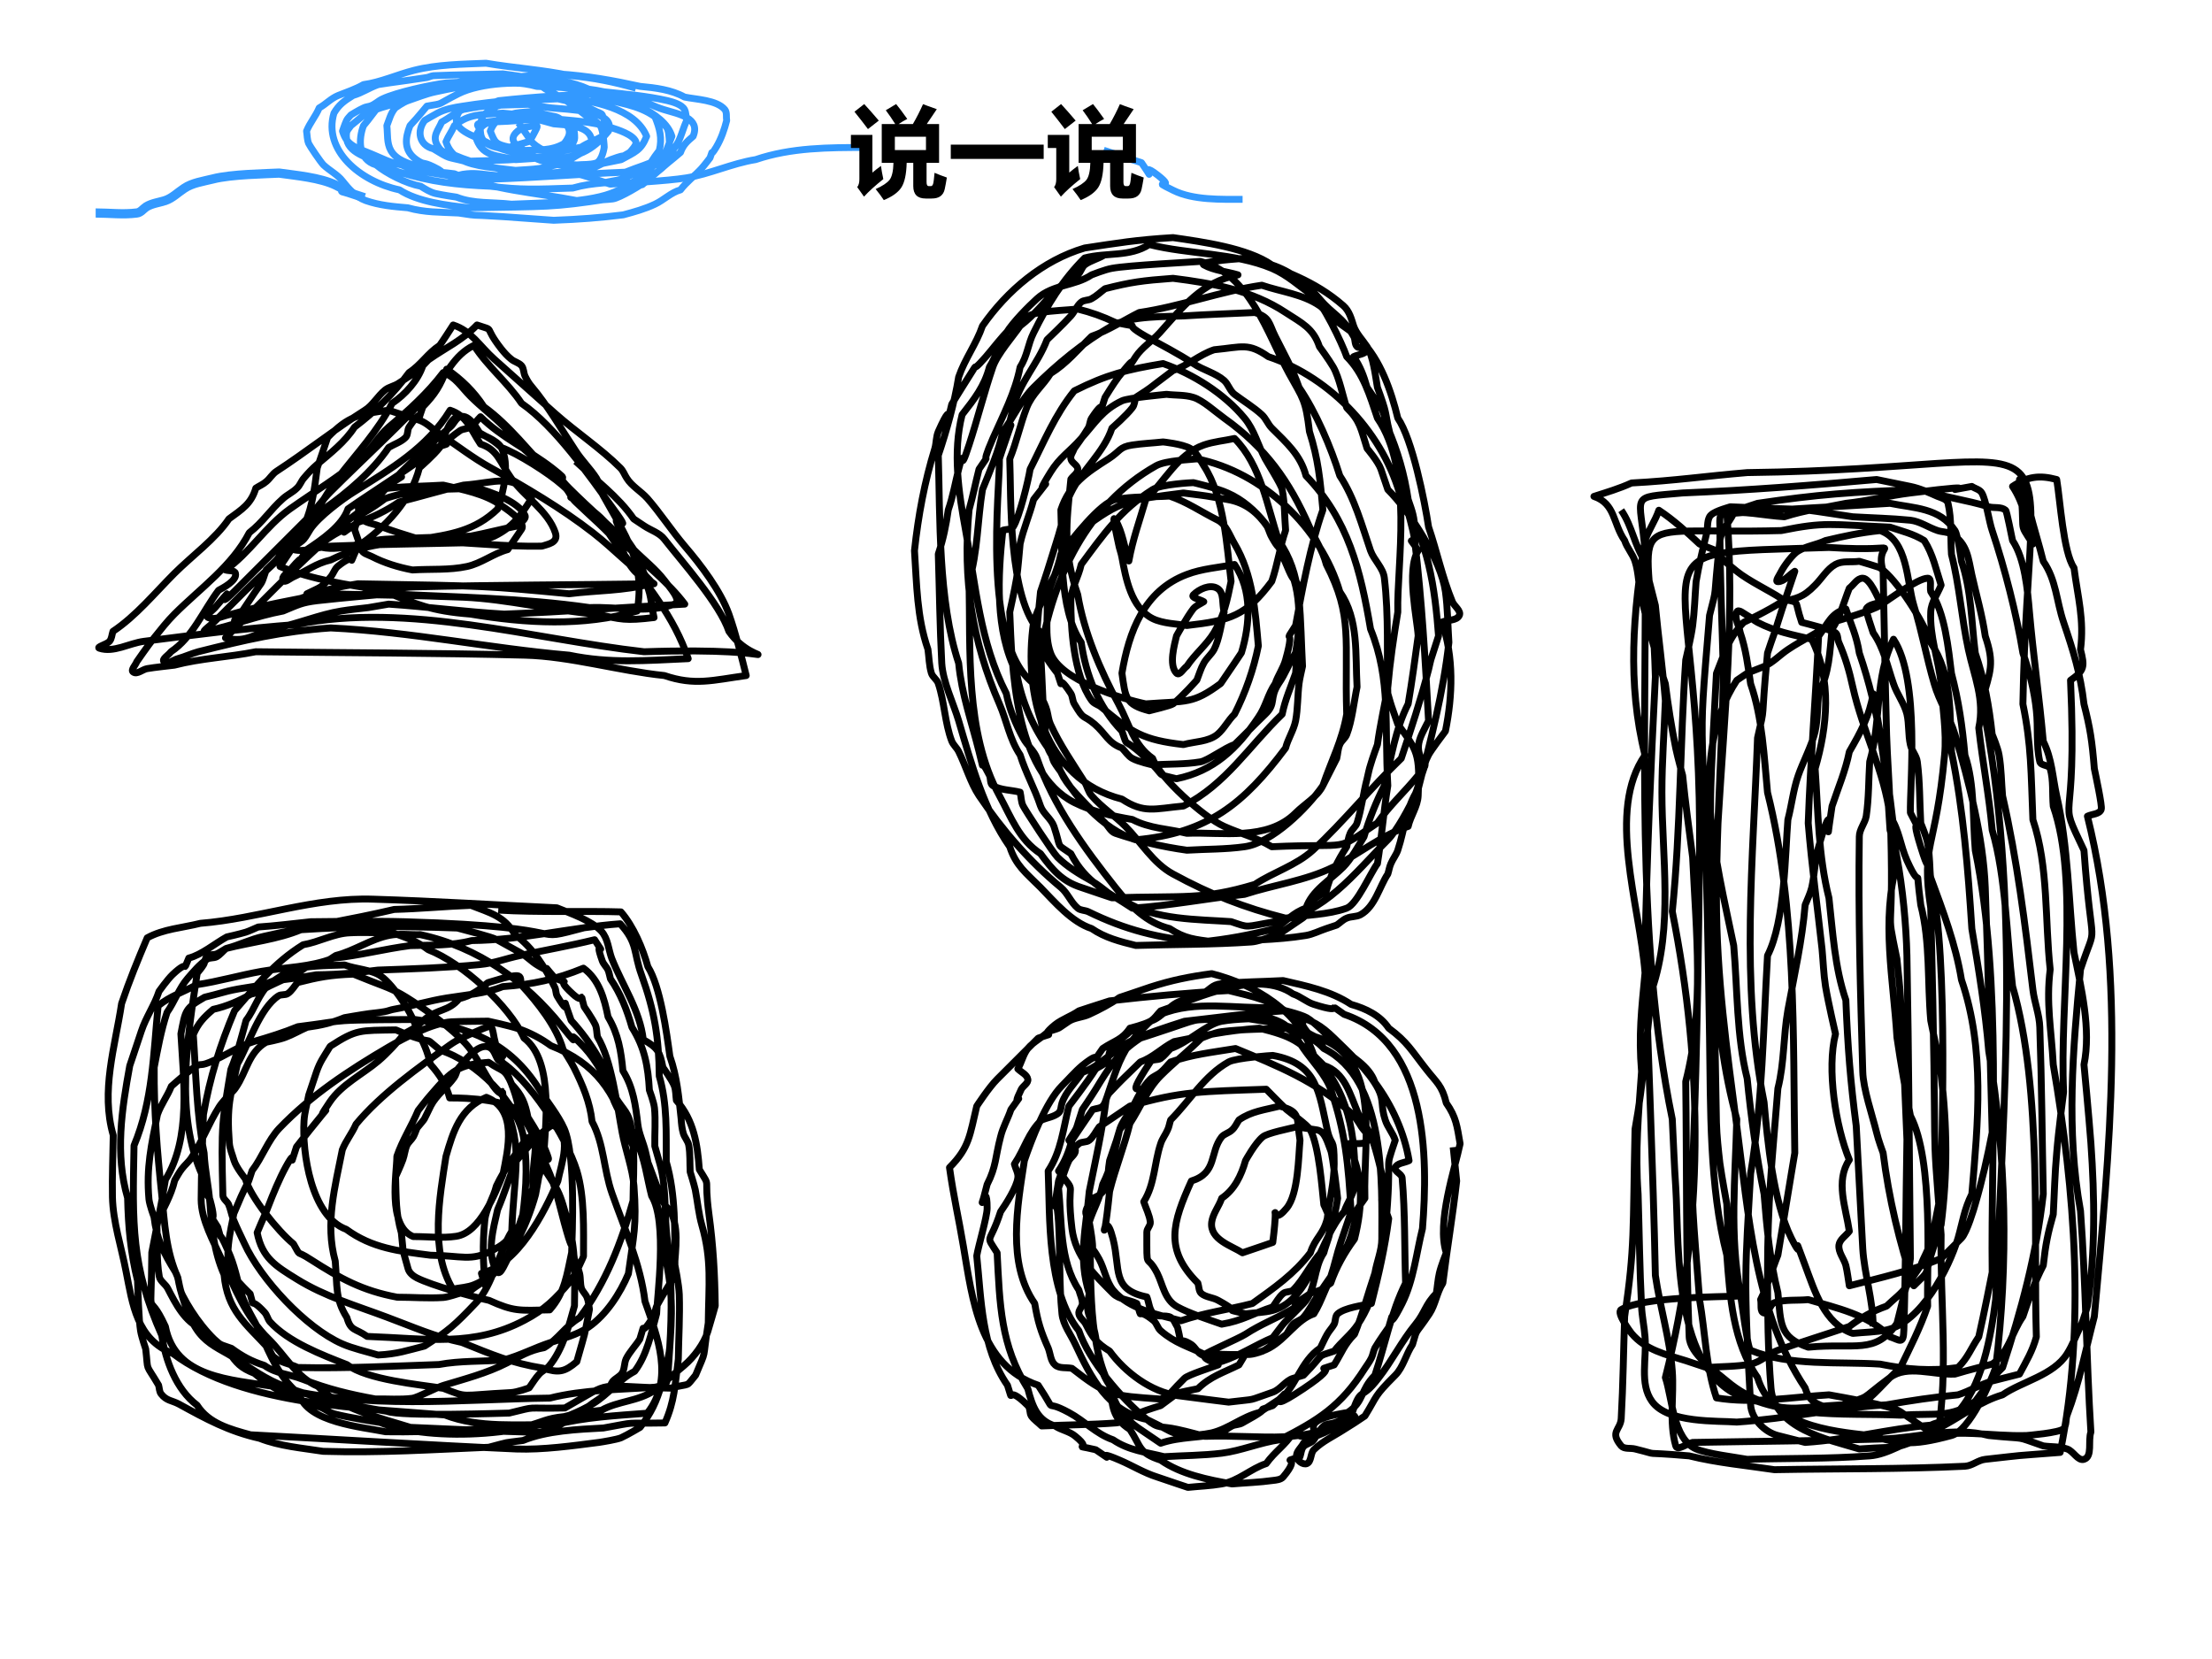
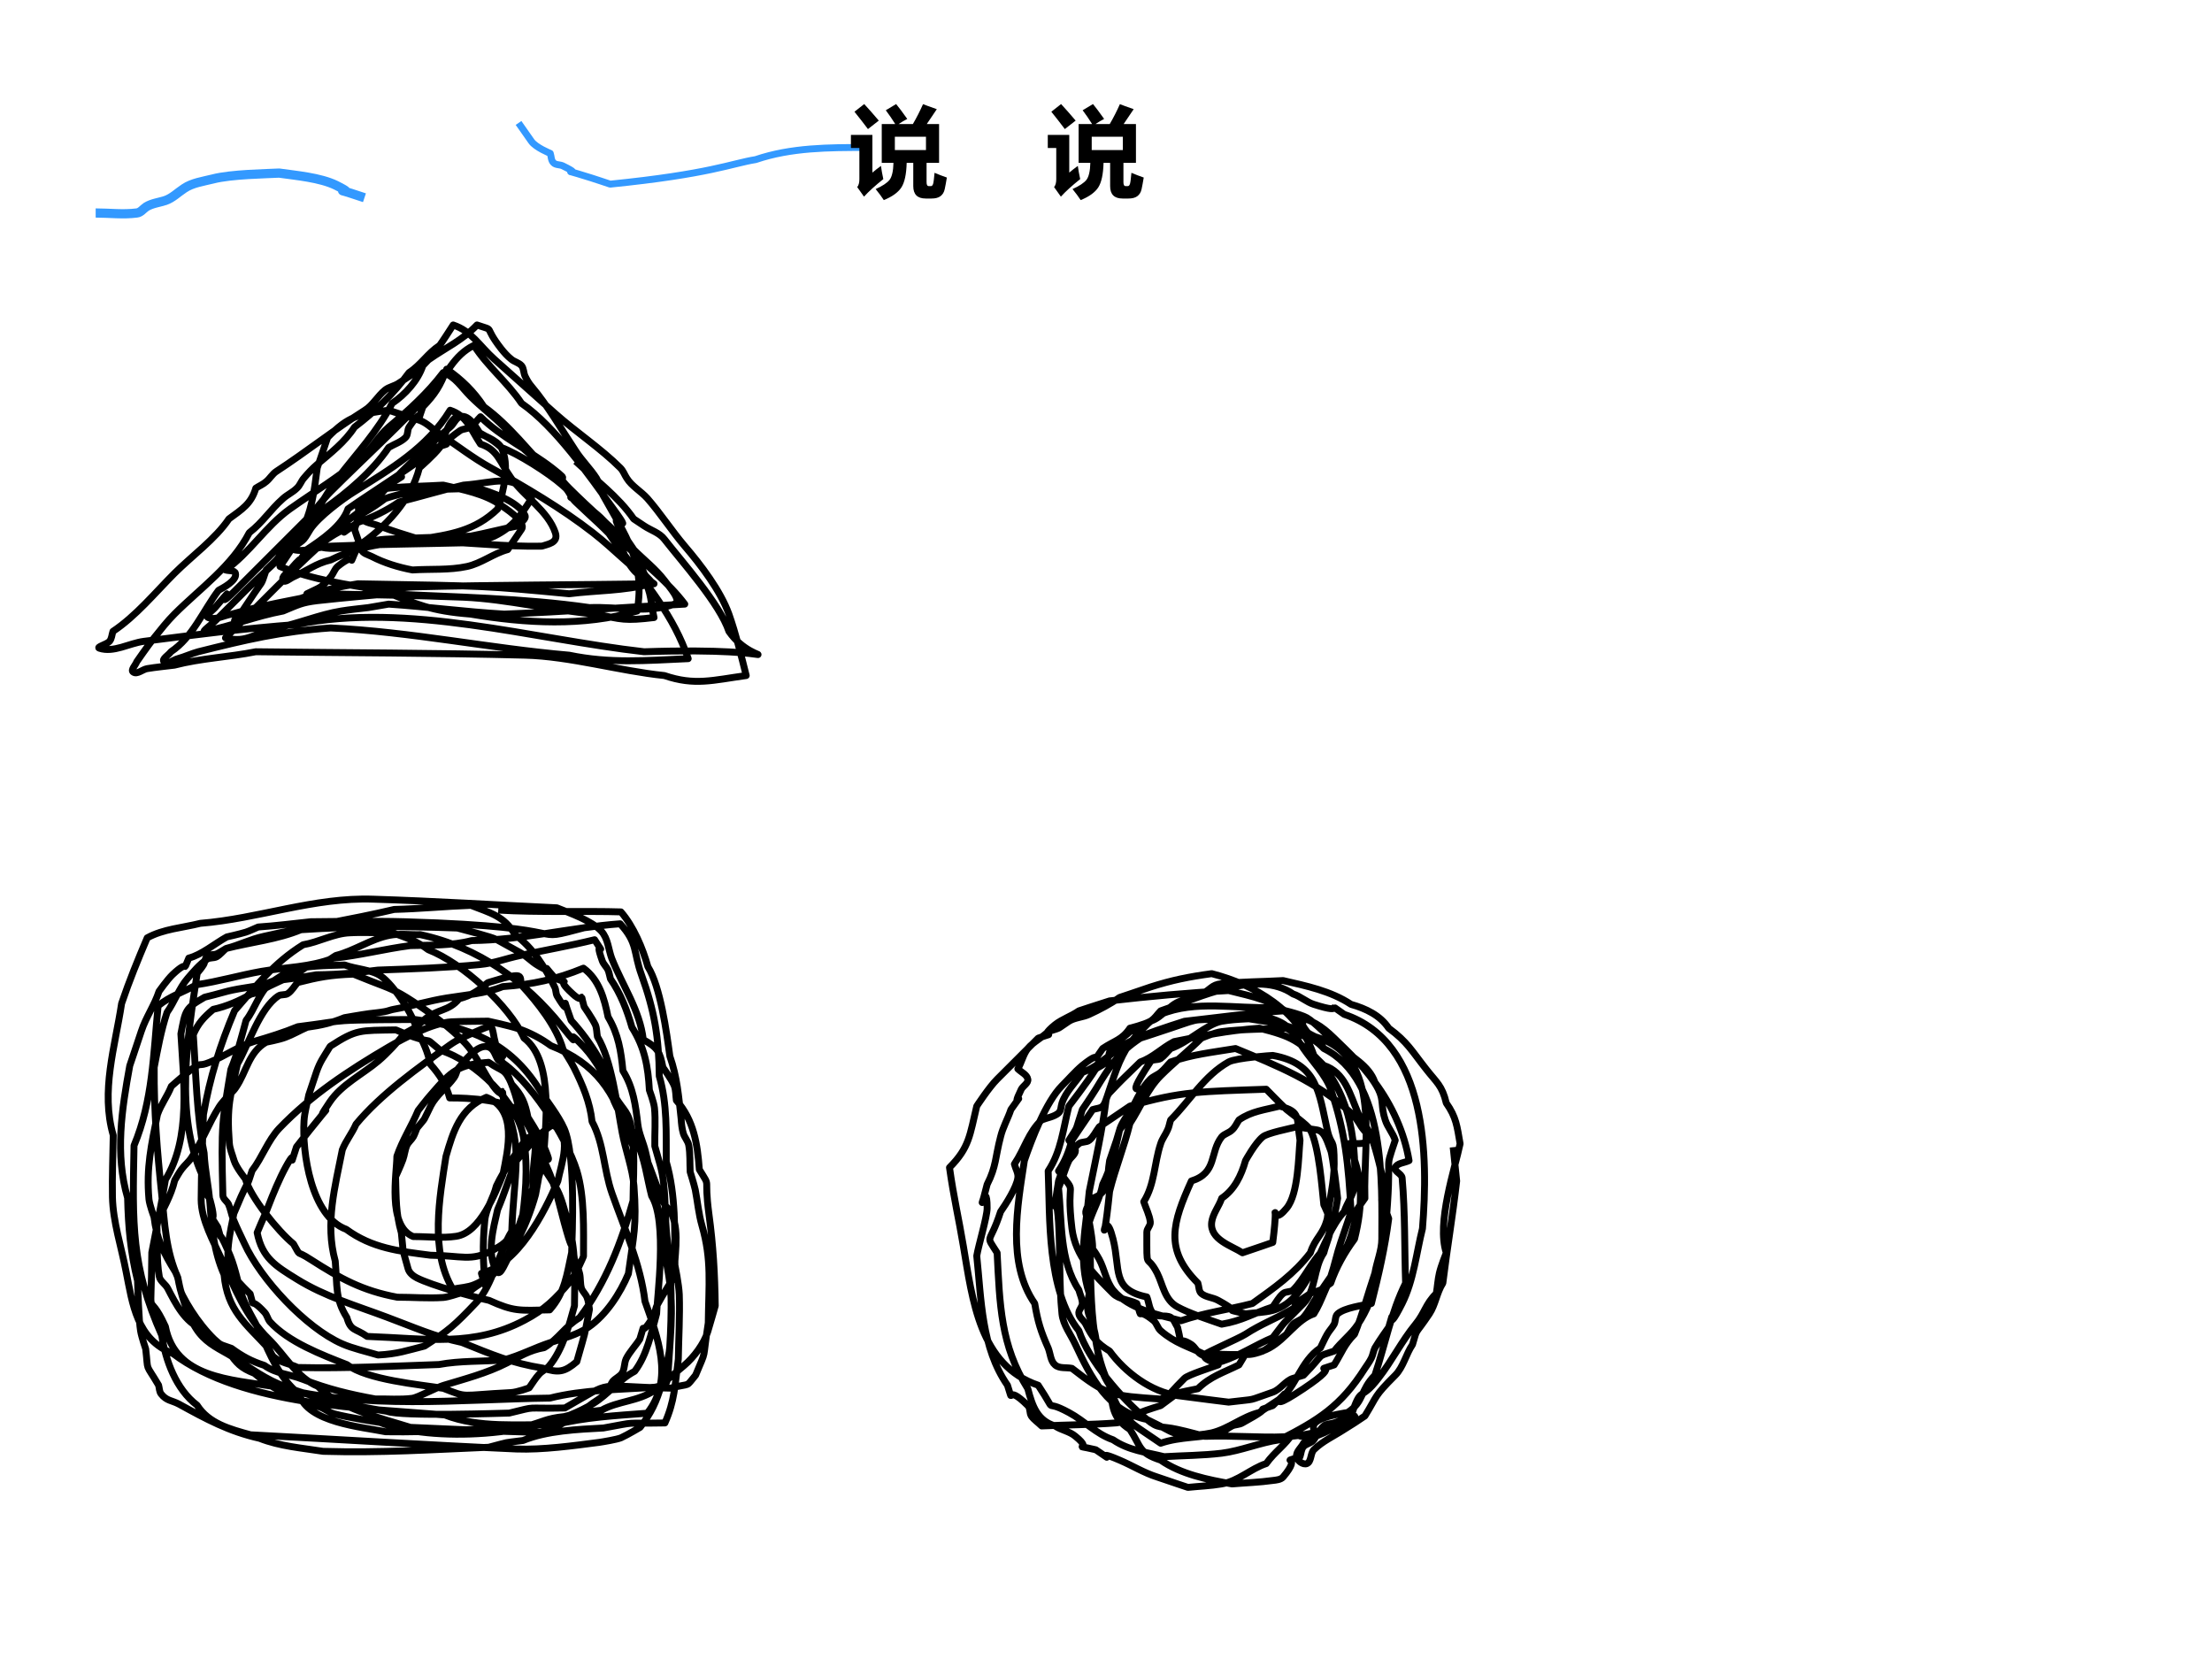
<svg xmlns="http://www.w3.org/2000/svg" xmlns:xlink="http://www.w3.org/1999/xlink" version="1.1" width="720pt" height="540pt" viewBox="0 0 720 540">
  <rect x="0" y="0" width="720" height="540" fill="#333333" stroke="none" />
  <g enable-background="new">
    <g>
      <g id="Layer-1" data-name="Artifact">
        <clipPath id="cp29">
          <path transform="matrix(1,0,0,-1,0,540)" d="M 0 0 L 720 0 L 720 540 L 0 540 Z " fill-rule="evenodd" />
        </clipPath>
        <g clip-path="url(#cp29)">
          <path transform="matrix(1,0,0,-1,0,540)" d="M 0 0 L 720 0 L 720 540 L 0 540 Z " fill="#ffffff" fill-rule="evenodd" />
        </g>
      </g>
      <g id="Layer-1" data-name="P">
        <path transform="matrix(1,0,0,-1,0,540)" stroke-width="2.25" stroke-linecap="butt" stroke-linejoin="round" fill="none" stroke="#000000" d="M 143.14 427.59 C 139.14 424.97 137.14 421.34 133.14 418.72 C 128.14 411.84 122.14 406.1 115.39 400.97 C 112.26 396.1 107.51 392.47 103.26 388.85 C 101.64 387.47 100.26 385.98 98.889 384.35 C 98.014 383.35 97.639 381.98 96.639 381.1 C 95.264 379.73 93.514 378.98 92.139 377.73 C 87.889 373.98 85.639 370.1 81.139 366.6 C 75.514 355.73 65.264 348.61 56.764 340.11 C 54.389 337.74 52.265 334.99 50.14 332.36 C 48.14 329.86 44.515 324.61 44.515 324.61 C 44.14 323.49 42.39 321.86 43.39 321.24 C 44.64 320.36 46.39 322.11 47.89 322.36 C 50.89 322.86 53.765 323.11 56.764 323.49 C 65.389 325.74 74.514 326.11 83.264 327.86 C 112.51 327.49 141.64 327.49 170.89 326.74 C 185.64 326.36 201.51 321.61 216.26 320.11 C 226.14 316.74 232.01 318.61 242.89 320.11 C 241.26 326.61 239.51 333.74 237.26 340.11 C 234.51 347.73 228.14 356.11 222.89 362.23 C 218.64 367.23 215.01 372.85 210.76 377.73 C 208.64 380.1 205.64 381.73 204.01 384.35 C 203.26 385.48 202.89 386.73 201.89 387.72 C 195.64 393.97 187.51 399.35 180.76 405.35 C 174.14 411.22 167.51 417.22 160.89 423.09 C 156.01 427.47 153.51 432.22 147.51 434.22 C 144.26 429.22 141.76 425.09 137.64 420.97 C 136.01 416.09 131.89 411.59 127.64 408.72 C 123.01 399.72 116.14 392.47 109.89 384.35 C 106.64 380.1 104.39 375.23 101.01 371.1 C 99.014 368.73 96.139 367.1 94.389 364.48 C 89.139 356.48 91.889 359.61 86.639 354.48 C 84.639 348.61 86.139 352.11 81.139 344.48 C 80.389 343.36 79.639 342.23 78.889 341.11 C 78.139 339.99 75.389 337.61 76.639 337.86 C 78.514 338.24 80.389 338.61 82.264 338.99 C 89.139 343.48 81.514 338.99 90.014 342.23 C 100.51 346.23 104.89 348.23 116.51 349.98 C 159.26 349.23 157.39 349.36 185.26 346.73 C 194.14 347.86 203.14 347.61 211.76 349.98 C 213.01 350.36 210.14 352.11 209.64 353.36 C 204.76 364.98 214.89 348.23 204.01 364.48 C 194.64 378.6 208.39 362.36 199.64 374.35 C 191.64 385.35 180.89 400.97 169.76 408.72 C 165.26 415.47 158.64 420.72 154.26 427.59 C 147.51 424.22 145.64 418.22 140.89 413.09 C 130.39 401.6 118.64 390.97 107.64 379.98 C 104.89 377.23 102.64 373.85 99.889 371.1 C 92.264 363.48 84.264 355.48 76.639 347.86 C 67.764 338.99 79.514 353.48 70.014 342.23 C 69.139 341.23 66.514 339.49 67.764 338.99 C 70.139 337.99 72.889 339.74 75.514 340.11 C 85.764 343.11 95.014 344.61 105.51 346.73 C 120.64 346.36 135.76 346.23 150.89 345.61 C 165.26 344.98 179.76 341.23 194.14 340.11 C 202.39 338.36 203.39 337.86 212.89 338.99 C 211.89 343.11 212.01 347.61 209.64 351.11 C 208.76 352.48 207.26 353.23 206.26 354.48 C 205.39 355.48 204.64 356.61 204.01 357.73 C 203.14 359.23 202.89 360.98 201.89 362.23 C 197.89 367.23 192.01 372.1 187.39 376.6 C 186.01 377.85 185.39 379.73 184.14 381.1 C 179.01 387.1 172.14 392.1 166.39 397.6 C 165.39 398.6 165.14 399.97 164.14 400.97 C 160.64 404.47 156.64 407.47 153.14 410.97 C 150.14 413.97 148.26 417.34 144.26 418.72 C 139.26 412.09 132.89 406.35 126.51 400.97 C 123.01 397.97 121.14 393.97 117.64 390.97 C 110.26 384.73 102.14 379.85 94.389 374.35 C 86.514 368.73 81.139 359.86 73.389 354.48 C 74.514 354.11 76.389 354.48 76.639 353.36 C 77.264 350.98 72.264 348.48 71.139 347.86 C 66.139 341.23 62.639 332.49 55.639 327.86 C 54.889 326.74 52.515 325.49 53.39 324.61 C 54.514 323.49 56.389 325.24 57.889 325.61 C 60.139 326.24 62.264 327.24 64.514 327.86 C 80.014 331.74 91.514 334.49 107.64 335.61 C 133.89 334.36 159.14 328.99 185.26 326.74 C 198.51 323.99 210.26 324.99 224.01 325.61 C 219.39 339.36 210.51 349.86 201.89 361.11 C 197.26 367.1 196.64 370.1 190.76 374.35 C 187.64 378.98 183.39 381.73 179.64 385.48 C 172.26 392.85 166.01 401.47 157.51 407.6 C 154.26 412.59 150.26 416.47 145.39 419.84 C 143.26 414.34 141.64 411.72 137.64 407.6 C 134.89 399.72 138.89 409.47 133.14 400.97 C 132.51 399.97 132.89 398.47 132.01 397.6 C 130.51 396.1 128.39 395.47 126.51 394.35 C 121.26 386.6 113.14 379.73 105.51 374.35 C 98.639 364.48 88.514 356.36 80.014 347.86 C 76.639 344.48 73.389 341.23 70.014 337.86 C 68.889 336.74 65.264 334.11 66.764 334.49 C 75.389 336.24 83.389 339.49 92.139 341.11 C 97.014 343.11 98.139 343.86 103.26 344.48 C 111.01 345.36 126.51 346.73 126.51 346.73 C 148.14 345.61 170.26 345.36 191.89 342.23 C 201.14 342.61 210.89 340.24 219.51 343.36 C 222.14 344.36 217.89 348.86 216.26 351.11 C 213.39 354.86 209.64 357.73 206.26 361.11 C 199.51 367.98 192.01 374.35 185.26 381.1 C 179.39 386.98 187.14 381.85 179.64 387.72 C 172.01 393.6 163.14 397.6 156.39 404.35 C 155.26 403.22 154.39 401.85 153.14 400.97 C 152.14 400.35 150.76 400.47 149.76 399.85 C 140.51 393.35 149.64 396.85 142.01 394.35 C 136.01 389.47 129.64 385.35 123.26 381.1 C 121.01 379.6 118.76 378.1 116.51 376.6 C 115.39 375.85 113.26 374.35 113.26 374.35 C 111.39 368.85 104.76 364.35 99.889 361.11 C 95.014 353.36 101.01 362.23 94.389 354.48 C 93.514 353.48 91.514 352.36 92.139 351.11 C 92.639 350.11 94.389 351.73 95.514 352.23 C 100.01 354.23 102.76 356.61 107.64 357.73 C 128.64 368.23 152.76 361.73 176.39 362.23 C 178.14 362.86 181.89 363.23 180.76 366.6 C 178.39 373.73 170.64 378.35 166.39 384.35 C 162.64 389.6 162.14 393.6 156.39 395.47 C 153.01 400.6 152.01 404.6 146.51 406.47 C 139.01 394.22 127.14 387.35 115.39 379.98 C 111.51 377.6 103.64 371.73 101.01 367.73 C 100.26 366.6 99.764 365.48 98.889 364.48 C 97.889 363.23 94.014 361.48 95.514 361.11 C 99.389 360.11 103.64 362.11 107.64 362.23 C 122.76 362.86 138.01 362.98 153.14 363.36 C 155.64 364.23 158.51 364.35 160.89 365.48 C 167.01 368.48 169.51 372.23 173.01 377.73 C 167.51 386.35 161.39 382.85 150.89 382.1 C 143.89 380.48 136.89 378.35 129.89 376.6 C 125.89 373.85 121.14 371.48 116.51 369.98 C 104.51 361.61 121.51 372.98 109.89 366.6 C 107.51 365.35 103.26 362.23 103.26 362.23 C 110.51 359.86 118.01 363.98 125.39 364.48 C 134.64 364.98 143.89 365.1 153.14 365.48 C 158.39 366.48 163.39 367.85 168.64 368.85 C 169.39 369.98 171.39 370.98 170.89 372.23 C 168.89 376.73 159.51 379.98 155.26 381.1 C 141.89 380.48 136.01 381.23 125.39 377.73 C 115.51 370.35 117.64 374.6 115.39 367.73 C 116.14 365.48 116.89 363.36 117.64 361.11 C 118.01 359.86 119.76 359.48 121.01 358.86 C 125.14 356.73 129.64 355.36 134.26 354.48 C 140.14 354.86 146.26 354.36 152.01 355.61 C 156.64 356.61 160.64 359.86 165.26 361.11 C 166.76 363.36 168.26 365.48 169.76 367.73 C 171.51 370.23 163.64 375.1 163.14 375.48 C 157.76 379.35 150.64 380.6 144.26 382.1 C 138.39 381.73 132.39 381.73 126.51 381.1 C 122.76 380.73 116.51 375.48 116.51 375.48 C 116.89 373.98 116.51 372.1 117.64 371.1 C 119.14 369.73 121.39 369.6 123.26 368.85 C 127.64 367.23 132.01 365.85 136.51 364.48 C 146.64 365.98 154.64 367.23 162.01 374.35 C 163.89 379.85 166.01 388.97 163.14 394.35 C 161.89 396.72 156.39 398.72 156.39 398.72 C 155.51 399.85 152.89 405.35 149.76 404.35 C 148.26 403.85 147.76 401.97 146.51 400.97 C 141.51 396.72 136.76 392.35 132.01 387.72 C 123.14 379.23 137.14 389.1 126.51 382.1 C 122.39 376.6 115.26 372.73 109.89 367.73 C 103.14 361.61 96.514 355.48 90.014 348.98 C 86.639 345.61 83.389 342.36 80.014 338.99 C 78.889 337.86 77.764 336.74 76.639 335.61 C 75.514 334.49 73.389 332.36 73.389 332.36 C 80.514 330.49 83.264 334.24 90.014 335.61 C 97.139 336.99 104.01 339.99 111.01 341.11 C 114.01 341.61 116.89 341.86 119.89 342.23 C 122.14 342.61 124.26 342.98 126.51 343.36 C 139.51 342.48 151.14 340.86 164.14 340.11 C 183.89 340.86 203.26 342.36 222.89 343.36 C 217.64 350.36 210.26 355.98 204.01 362.23 C 200.14 366.1 194.89 373.73 189.64 375.48 C 178.64 383.1 195.89 370.6 183.01 382.1 C 178.64 385.98 168.39 392.47 163.14 394.35 C 159.76 397.6 156.89 398.35 153.14 400.97 C 152.39 402.1 152.14 403.85 150.89 404.35 C 146.26 406.22 144.26 395.85 143.14 394.35 C 141.26 391.85 136.51 387.72 136.51 387.72 C 133.89 377.23 125.39 368.23 116.51 362.23 C 112.14 352.86 117.51 361.73 109.89 355.61 C 108.89 354.73 108.51 353.23 107.64 352.23 C 104.51 348.48 104.39 348.98 99.889 346.73 C 110.64 343.11 123.89 348.73 135.39 348.98 C 161.26 349.61 187.01 349.61 212.89 349.98 C 205.76 354.86 199.76 361.36 193.01 366.6 C 182.89 374.48 170.76 381.6 159.76 387.72 C 154.01 390.85 148.64 395.1 143.14 398.72 C 140.89 400.22 139.01 402.35 136.51 403.22 C 134.26 403.97 132.14 404.6 129.89 405.35 C 128.76 405.72 126.51 406.47 126.51 406.47 C 116.89 405.22 113.39 404.6 106.64 397.6 C 105.89 395.35 105.14 393.22 104.39 390.97 C 104.01 389.85 103.26 387.72 103.26 387.72 C 102.26 379.98 101.51 373.35 97.764 366.6 C 97.014 365.23 96.389 363.61 95.514 362.23 C 94.139 359.98 91.139 355.61 91.139 355.61 C 101.76 351.23 113.01 349.73 124.26 347.86 C 135.76 343.23 140.26 341.11 153.14 340.11 C 171.01 337.11 189.89 335.99 207.39 341.11 C 210.14 357.23 203.51 365.73 196.26 378.85 C 195.26 380.6 195.14 382.73 194.14 384.35 C 192.14 387.47 189.39 390.1 187.39 393.22 C 182.64 400.35 178.39 407.85 173.01 414.22 C 172.14 415.22 171.51 416.34 170.89 417.59 C 170.39 418.72 170.51 420.09 169.76 420.97 C 168.89 421.97 167.39 422.22 166.39 423.09 C 165.14 424.09 164.14 425.22 163.14 426.47 C 157.01 434.34 161.64 432.09 155.26 434.22 C 150.64 429.34 145.14 426.84 139.76 423.09 C 138.51 422.22 137.76 420.84 136.51 419.84 C 134.39 418.22 132.14 416.84 129.89 415.34 C 128.51 414.34 126.64 414.09 125.39 413.09 C 122.89 411.09 121.39 408.1 118.76 406.47 C 108.89 400.22 99.764 392.97 90.014 386.6 C 88.639 385.73 87.889 384.23 86.639 383.23 C 85.639 382.35 84.389 381.85 83.264 381.1 C 81.764 375.98 78.764 374.23 74.514 371.1 C 70.139 364.6 62.389 358.98 56.764 353.36 C 50.39 346.98 44.265 339.49 36.765 334.49 C 36.39 333.36 36.39 332.11 35.64 331.24 C 34.765 330.24 31.14 329.36 32.39 328.99 C 37.015 327.49 42.015 330.61 46.765 331.24 C 63.389 333.36 79.889 335.49 96.639 336.74 C 132.76 344.11 173.14 331.99 209.64 327.86 C 262.26 329.61 246.26 321.49 237.26 334.49 C 234.26 343.48 222.01 357.11 216.26 364.48 C 214.64 366.6 211.89 367.35 209.64 368.85 C 208.51 369.6 206.26 371.1 206.26 371.1 C 201.26 378.35 193.76 383.85 187.39 389.85 " />
      </g>
      <g id="Layer-1" data-name="P">
        <clipPath id="cp30">
          <path transform="matrix(1,0,0,-1,0,540)" d="M 0 540 L 720 540 L 720 0 L 0 0 " fill-rule="evenodd" />
        </clipPath>
        <g clip-path="url(#cp30)">
          <path transform="matrix(1,0,0,-1,0,540)" stroke-width="2.25" stroke-linecap="butt" stroke-linejoin="round" fill="none" stroke="#000000" d="M 190.76 238.18 C 169.69 232.61 192 238.21 132 239.97 C 121.78 240.3 101.16 239.98 101.16 239.98 C 95.377 239.38 89.815 238.65 84.05 238.26 C 82.663 237.7 81.382 237.03 80.003 236.58 C 77.937 235.95 73.826 235.03 73.826 235.03 C 70.095 233 65.575 229.18 61.457 228.15 C 58.952 222.37 62.269 228.53 56.163 222.77 C 54.484 221.15 51.765 217.33 51.765 217.33 C 50.232 212.67 47.52 208.96 45.986 204.31 C 45.15 201.77 44.32 199.34 43.484 196.81 C 43.066 195.54 42.236 193.11 42.236 193.11 C 39.647 178.92 37.374 164.39 41.533 150.09 C 41.731 140.8 42.531 132.11 44.775 123.12 C 44.849 120.74 45.183 110.04 45.763 106.76 C 46.089 104.8 47.419 100.94 47.419 100.94 C 48.372 92.892 47.048 96.861 51.623 89.124 C 51.898 88.135 51.83 87.06 52.454 86.265 C 54.224 83.994 55.926 84.21 58.213 82.986 C 67.133 78.103 74.42 74.079 84.52 71.82 C 90.999 69.25 98.279 68.68 105.19 67.594 C 124.07 67.044 140.57 68.155 159.08 68.923 C 166.75 70.919 163.1 70.179 170.25 71.128 C 178 74.306 188.04 74.748 196.4 75.189 C 208.36 77.344 201.78 76.574 216.43 76.832 C 219.58 83.97 219.67 88.929 220.79 97.6 C 220.89 104.61 221.34 111.6 221.11 118.62 C 220.98 121.87 219.69 128.21 219.69 128.21 C 219.61 139.33 220.01 150.96 216.87 161.85 C 216.8 171.35 217.27 180.49 214.59 189.73 C 214.49 202.36 213.01 210.98 208.8 222.69 C 206.12 230.09 207.65 233.01 201.86 239.31 C 185.46 238.09 170.12 233.99 153.56 233.85 C 146.92 232.12 140.41 232.42 133.53 232.21 C 125.13 231.12 116.89 228.95 108.39 228.09 C 101.23 225.19 92.901 225.18 85.161 223.84 C 77.988 222.57 71.104 220.52 63.946 219.47 C 59.508 216.94 55.502 215.9 51.465 212.6 C 49.902 196.83 49.732 181.73 43.626 167.12 C 43.124 141.47 42.707 127.79 52.653 105.35 C 53.83 97.294 57.279 87.794 64.155 82.609 C 67.942 76.649 74.916 74.803 81.554 72.979 C 110.39 71.473 139.2 69.645 168.05 68.354 C 176.59 68.028 186.69 69.438 195.09 70.523 C 196.11 70.674 200.89 71.451 202.17 72.017 C 204.25 72.964 208.35 75.402 208.35 75.402 C 211.9 79.925 213.72 83.803 215.31 89.314 C 215.91 93.485 217.73 97.362 218 101.55 C 218.7 112.63 218.69 124.93 217.26 136.03 C 216.1 144.41 217.1 152.98 214.8 161.11 C 214.25 163.09 213.14 166.94 213.14 166.94 C 213.06 171.05 213.44 175.23 213.03 179.36 C 212.82 181.31 211.37 185.18 211.37 185.18 C 210.95 192.76 209.88 198.98 205.69 205.62 C 204.13 211.11 202 216.64 198.7 221.38 C 198.42 222.37 198.27 223.46 197.87 224.35 C 197.37 225.35 196.41 226.17 196.03 227.27 C 192.88 236.11 198.14 226.82 193.54 234.12 C 185.54 232.15 177.34 230.73 169.24 228.97 C 164.56 227.98 160.97 226.48 156.1 226.03 C 145.23 224.99 133.95 224.63 123.01 224.24 C 115.63 223.31 111.21 222.83 102.99 222.71 C 98.315 221.82 88.901 220.69 88.901 220.69 C 84.504 218.81 80.447 218.74 75.769 217.75 C 73.716 217.34 71.763 216.7 69.704 216.19 C 68.674 215.93 66.615 215.41 66.615 215.41 C 60.19 211.72 60.387 211.27 58.88 203.49 C 59.725 188.44 62.245 169.61 53.84 156 C 52.544 147.99 50.925 140.22 49.411 132.32 C 49.273 107.08 47.621 121.86 53.846 108.19 C 57.063 91.477 74.818 90.998 89.529 88.661 C 118.98 80.965 149.27 84.547 179.01 84.926 C 189.88 87.69 202.03 87.674 213.23 88.475 C 216.55 89.343 217.18 88.656 217.45 92.955 C 218.51 109.62 219.5 116.35 216.84 129.36 C 216.74 133.15 217.1 137.01 216.55 140.82 C 216.3 142.24 215.25 143.39 214.78 144.82 C 212.5 151.55 211.81 158.39 210.1 165.19 C 209.39 168.15 207.99 170.94 207.62 173.98 C 206.89 180.18 206.14 186.05 202.76 191.45 C 202.16 197.85 201.27 203.41 197.91 209.02 C 196.71 214.93 195.08 221.07 189.91 224.86 C 181.01 221.21 173.37 219.54 163.64 218.86 C 157.87 216.53 151.54 216.17 145.4 215.16 C 139.6 214.23 134.09 212.53 128.28 211.5 C 127.26 211.35 126.21 210.87 125.19 210.72 C 123.48 210.4 121.9 210.29 120.2 210.07 C 117.47 209.7 112.12 208.75 112.12 208.75 C 107.73 206.98 104.76 206.3 99.99 205.63 C 97.561 204.6 95.335 203.23 92.8 202.31 C 90.84 201.57 86.623 200.76 86.623 200.76 C 80.897 197.45 80.271 191.13 76.797 186.06 C 75.924 184.71 74.622 183.71 73.532 182.49 C 72.797 181.56 71.958 180.75 71.329 179.71 C 67.954 174.42 65.765 168.3 62.285 163.13 C 61.411 161.78 60.11 160.78 59.124 159.44 C 58.264 158.31 57.622 157.06 56.867 155.81 C 55.636 150.6 53.141 146.77 51.027 141.83 C 51.338 136.09 50.851 130.18 51.842 124.51 C 52.083 122.98 53.934 122 54.63 120.55 C 57.14 115.75 60.128 109.63 65.73 107.44 C 73.23 101.46 69.731 103.08 75.347 101.11 C 78.897 98.509 81.835 96.92 86.028 95.575 C 90.012 92.732 94.181 92.791 98.682 90.994 C 106.59 87.902 113.8 86.15 122.14 84.649 C 126.2 84.716 130.23 84.352 134.2 84.855 C 135.9 85.071 142.43 88.542 144.37 89.066 C 151.15 91.119 158.47 93.028 164.87 96.292 C 169.29 98.494 172.23 100.47 177.12 101.34 C 181.81 104.17 183.98 108.35 188.66 111.08 C 197.27 122.51 202.26 135.58 206.05 149.15 C 206.07 154.87 206.55 160.67 206.13 166.41 C 205.99 167.82 204.83 168.98 204.46 170.3 C 200.07 184.5 194.14 193.83 179.31 199.63 C 176.3 201.87 172.38 203.95 168.74 205.15 C 165.54 206.22 158.88 207.62 158.88 207.62 C 154.93 207.54 150.88 207.58 146.93 207.4 C 140.83 207.03 131.51 202.12 126.49 199.2 C 113.39 191.51 101.29 183.53 90.925 172.75 C 87.183 168.78 85.371 163.28 82.057 158.96 C 79.834 152.3 82.009 158.21 78.484 150.55 C 77.689 148.66 76.105 144.98 76.105 144.98 C 75.363 140.39 72.333 129.9 75.845 124.93 C 77.391 122.67 81.426 118.85 81.426 118.85 C 83.083 113.03 80.845 118.57 86.11 112.84 C 86.952 111.92 87.101 110.72 87.832 109.81 C 93.827 103.17 104.71 99.03 112.95 95.809 C 119.5 90.861 136.4 89.357 144.31 88.099 C 152.66 84.871 149.12 85.851 166.18 86.712 C 168.32 86.792 172.24 88.27 172.24 88.27 C 173.35 89.818 174.24 91.38 175.57 92.807 C 176.53 93.825 177.92 94.384 178.77 95.41 C 183.16 100.64 185.24 108.6 186.99 114.96 C 187.09 125.32 187.58 133.16 184.71 142.84 C 183.68 146.14 183 149.53 181.39 152.66 C 180.29 154.78 177.72 158.61 177.72 158.61 C 176.35 165.39 172.96 172.4 169.06 178.26 C 167.96 183.94 166.49 187.38 164.02 192.94 C 158.8 204.71 167.55 190.01 161.42 199.79 C 159.59 206.49 161.55 207.12 154.71 204.1 C 151.82 202.88 148.93 201.66 146.45 199.88 C 136.19 192.54 123.93 183.82 115.89 174.08 C 114.57 171.04 112.62 168.78 111.42 165.73 C 109.08 153.79 105.73 141.81 109.12 129.51 C 109.83 121.26 109.02 117.32 112.91 111.14 C 114.2 106.63 115.62 107.73 119.5 105 C 139.15 104.29 154.17 101.5 170.71 110.27 C 177.35 113.74 180.72 117.19 185.46 122.72 C 187.53 125.18 189.93 131.07 189.93 131.07 C 189.91 139.71 190.36 150.36 187.76 158.94 C 184.4 169.84 172.01 189.3 162.13 195 C 161.2 196.35 160.88 198.32 159.35 199.06 C 155.52 200.92 150.69 193.89 149 192.05 C 148.6 191.11 148.42 190.04 147.8 189.22 C 145.46 186.02 142.04 183.54 140.24 180.09 C 137.41 174.44 139.02 176.82 135.73 172.82 C 135.33 171.88 135.05 170.92 134.54 169.98 C 133.91 168.94 132.96 168.25 132.45 167.2 C 131.79 165.73 131.68 164.01 131.14 162.54 C 130.46 160.64 128.76 156.97 128.76 156.97 C 128.98 149.83 128.8 145.2 130.64 138.72 C 131.49 130.89 130.72 134.72 132.83 127.03 C 133.19 125.71 134.48 124.66 135.68 124.05 C 140.58 121.58 153.64 117.94 159.19 116.73 C 167.29 113.08 168.88 113.41 178.92 113.64 C 183.89 119.26 184.48 125.05 186.07 132.29 C 186.22 138.21 187.5 163.71 183.67 172.59 C 181.7 177.03 178.04 181.47 175.48 185.52 C 165.97 200.58 153.02 205.72 135.05 208.16 C 131.56 208.16 115.9 208.08 112.06 207.78 C 108.67 207.56 105.36 206.91 101.96 206.48 C 100.26 206.26 96.963 205.82 96.963 205.82 C 92.223 203.86 87.517 202.43 82.699 201.01 C 77.65 199.49 73.164 196.22 68.312 194.26 C 64.266 192.57 65.972 194.62 62.193 191.84 C 59.947 190.15 55.77 186.42 55.77 186.42 C 54.431 183.05 52.48 180.69 51.246 177.21 C 49.273 167.41 47.562 159.96 48.484 149.65 C 48.698 147.7 50.141 143.83 50.141 143.83 C 50.938 136.87 53.23 132.19 57.01 126.12 C 58.436 123.77 58.133 120.76 59.441 118.31 C 62.85 111.72 68.033 104.7 74.277 100.21 C 77.058 96.144 78.322 94.768 82.823 92.972 C 89.447 87.371 95.575 84.608 104.08 82.018 C 105.73 81.482 107.12 80.207 108.89 79.77 C 113.76 78.49 123.68 76.997 123.68 76.997 C 140.6 70.419 175.16 72.22 192.96 83.07 C 198.11 86.196 201.45 90.949 206.58 93.645 C 210.63 99 211.98 106.04 213.73 112.4 C 213.84 117.68 217.33 142.39 212.11 150.71 C 210.57 156.53 209.95 162.82 207.26 168.28 C 205.07 172.74 200.71 178.52 199.31 183.14 C 197.83 188.2 193.98 194.92 190.29 198.93 C 181.55 208.34 191.41 195.3 182.76 206.1 C 171.18 220.54 155.57 231.78 136.8 235.78 C 133.42 235.67 130.07 236.21 126.77 235.55 C 120.84 234.42 115.19 230.46 109.35 229 C 108.3 228.42 107.46 227.61 106.31 227.25 C 104.35 226.51 100.25 225.69 100.25 225.69 C 96.926 222.99 94.629 222.27 90.919 220.56 C 80.256 215.73 88.625 218.12 81.649 216.4 C 78.024 214.26 73.627 212.38 69.404 211.46 C 66.311 208.85 64.5 206.91 62.916 203.24 C 63.793 190.45 63.97 177.27 66.437 164.7 C 66.741 158.85 67.899 154.03 68.329 148.39 C 68.932 140.15 69.589 132.77 72.93 125.11 C 73.988 113.39 79.915 109.24 87.286 101.21 C 88.023 100.41 88.271 98.994 89.127 98.292 C 91.26 96.43 94.392 96.123 96.903 94.885 C 112.75 94.526 127.32 95.328 142.89 95.852 C 149.84 97.137 156.91 96.797 163.92 97.323 C 169.42 98.809 173.97 101.33 179.26 103.04 C 183.16 104.3 188.09 105.61 191.5 107.98 C 197.39 112.04 201.89 119.09 204.54 125.4 C 206.23 137.91 207.32 140.87 206.35 153.99 C 205.92 159.52 203.51 165.93 202.51 171.39 C 200.82 180.35 199.15 194.81 194.46 202.55 C 194.21 203.86 194.29 205.15 193.81 206.37 C 192.81 208.48 190.13 212.32 190.13 212.32 C 188.3 218.91 191.03 212.27 186.45 216.44 C 179.64 222.59 187.4 218.97 180.7 221.56 C 174.92 228.07 181.07 222.07 175 225.8 C 172.94 227.01 171.37 228.84 169.3 229.94 C 166.69 231.4 164.19 232.75 161.58 234.21 C 159.94 235.07 151.52 237.22 148.87 237.93 C 129.33 238.63 115.92 238.51 97.952 237.38 C 90.321 234.2 81.711 233.34 73.587 231.27 C 72.537 230.68 71.593 229.99 70.549 229.52 C 69.625 229.14 68.293 229.44 67.461 228.74 C 66.635 228.15 66.778 226.84 66.275 226.01 C 65.646 224.97 64.918 224.15 64.184 223.23 C 61.067 202.49 56.76 177.19 65.959 157.18 C 66.193 155.54 66.196 153.82 66.661 152.28 C 67.042 151.17 68.122 150.46 68.39 149.36 C 71.126 139.26 66.888 146.97 70.872 140.57 C 72.712 134.08 70.379 141.68 74.311 132.69 C 76.288 128.35 77.221 123.55 78.511 119.04 C 79.815 114.75 82.8 110.35 84.678 106.24 C 87.928 98.908 90.946 91.485 97.366 86.221 C 100.04 76.986 117.74 75.54 125.52 73.967 C 141.26 73.723 155.86 74.848 171.45 75.801 C 176.6 77.093 177.69 78.319 183.69 78.909 C 187.82 80.05 191.45 80.468 195.75 80.95 C 201.24 84.055 207.64 83.757 213.17 87.507 C 213.17 87.507 221.14 94.232 222.68 95.537 C 225.89 98.247 229.1 102.58 230.36 106.49 C 231.21 109.24 232.81 114.97 232.81 114.97 C 232.68 125.44 232.14 134.65 230.76 144.78 C 229.01 158.05 231.61 152.82 227.63 159.33 C 227.03 167.57 225.84 175.41 220.16 181.82 C 219.93 183.45 220.03 185.06 219.46 186.61 C 218.58 188.72 215.78 192.56 215.78 192.56 C 214.76 197.7 214.16 198.93 209.38 201.61 C 208.29 211.17 202.61 219.19 199.12 228.05 C 198.06 230.81 197.95 234.49 195.74 236.9 C 192.58 240.34 185.64 242.72 181.25 244.51 C 161.39 245.44 141.43 246.71 121.55 247.32 C 102.23 248.01 84.108 240.96 65.214 239.46 C 59.38 237.99 53.166 237.63 47.916 234.73 C 44.874 227.58 42.076 220.75 39.581 213.35 C 37.447 199.24 32.708 184.86 36.859 170.46 C 36.773 163.78 36.462 157.11 36.6 150.41 C 36.761 142.3 39.508 134.14 41.028 126.17 C 43.162 115.45 44.464 104.04 56.327 99.402 C 78.771 82.329 119.92 81.553 144.78 79.436 C 155.98 75.056 168.68 76.516 180.48 76.199 C 190.21 78.712 200.71 79.232 210.67 80.004 C 219.47 91.1 214.04 104.83 209.94 116.42 C 208.46 128.6 203.32 139.93 199.22 151.53 C 196.45 159.36 196.64 167.66 192.71 174.93 C 192.09 181.12 189.64 186.88 186.84 192.46 C 185.85 194.46 183.28 198.4 183.28 198.4 C 181.17 205.88 175.02 213.61 169.65 219.45 C 169.37 220.44 169.8 221.92 168.81 222.31 C 167.17 222.95 160.14 220.49 158.77 220.14 C 155.68 217.53 153.44 215.95 149.43 214.91 C 146.01 210.7 142.48 211.79 137.96 207.97 C 133.92 204.56 136.04 206.04 131.72 203.62 C 129.28 200.64 126.13 197.17 123.16 194.66 C 118.04 190.35 111.19 187.01 107.34 181.31 C 100.13 170.66 112.4 186.61 100.79 172.13 C 99.323 170.28 96.505 166.68 96.505 166.68 C 93.166 156.64 97.511 168.34 93.055 160.21 C 90.89 156.24 88.895 151.4 87.276 147.19 C 86.593 145.29 85.692 143.51 84.897 141.62 C 84.499 140.67 83.704 138.78 83.704 138.78 C 85.322 130.59 89.657 127.94 96.699 123.6 C 105.8 117.96 115.86 115.05 125.86 111.29 C 134.33 108.16 141.44 104.9 150.33 103.04 C 160.21 99.07 166.56 96.292 176.7 94.678 C 181.89 93.054 183.71 93.37 187.75 96.782 C 191.1 108.66 189.72 103.02 191.87 113.79 C 191.62 115.1 191.59 116.4 191.1 117.61 C 190.72 118.72 189.65 119.54 189.27 120.64 C 188.8 122.19 189.02 123.9 188.67 125.43 C 188.32 127.07 187.52 128.63 186.95 130.29 C 185.02 144.12 187.88 127.21 184.47 139.08 C 182.25 146.67 181.2 153.21 177.84 160.55 C 170.93 175.77 183.2 152.76 176.42 168.3 C 175.24 171.07 171.86 176.25 171.86 176.25 C 170.92 180.95 169.95 183.49 166.58 187.05 C 164.12 192.61 163.78 190.9 159.04 194.22 C 149.08 193.45 146.93 191.43 140.49 183.96 C 138.92 182.23 136.09 178.52 136.09 178.52 C 133.97 173.47 130.98 168.91 129.18 163.63 C 129.18 158.24 125.94 140.96 134.5 137.5 C 139.12 137.53 143.92 136.9 148.47 137.59 C 156.31 138.71 161.18 151.67 163.7 157.67 C 165.35 165.98 168.53 178.84 158.32 182.83 C 149.76 179.27 147.48 171.65 145.16 163.59 C 143.08 150.23 139.84 132.85 147.38 120.39 C 149.77 120.88 152.25 120.94 154.45 121.88 C 165.19 126.17 171.55 141.2 174.32 151.16 C 175.01 155 177.53 166.28 175.53 170.3 C 174.93 171.52 172.8 169.82 171.43 169.59 C 167.84 164.31 164.28 159.68 161.55 153.92 C 160.63 150.09 158.16 146.58 157.8 142.72 C 156.09 126.53 159.67 115.51 156.71 125.52 C 168.61 128.54 177.08 145.05 181.58 155.56 C 182.6 161 186.73 171.1 179.7 173.81 C 174.52 170.36 172.04 166.74 168.04 162.14 C 165.79 156.89 164.21 151.48 161.96 146.23 C 160.56 140.06 158.24 132 161.7 126.17 C 162.92 124.15 164.63 129.76 166.1 131.61 C 168.13 138.82 170.52 146.22 173.43 153.16 C 173.07 165.27 177.53 171.68 169.06 178.26 C 163.05 182.96 146.37 182.62 146.37 182.62 C 145.19 187.01 143.13 190.16 140.09 193.59 C 139.22 197.64 137.84 200.75 135.82 204.33 C 134.88 209.14 128.22 219.38 123.9 222.35 C 120.99 224.37 115.6 224.61 112.2 225.9 C 105.32 225.69 100.47 225.67 94.191 224.24 C 92.17 222.53 89.852 221.49 87.83 219.79 C 84.262 216.77 82.912 211.46 80.095 207.87 C 78.633 202.56 77.262 196.93 75.141 191.88 C 72.381 175.01 71.906 174.61 72.542 150.93 C 72.579 149.74 73.884 149.01 74.383 148.01 C 75.072 146.45 75.3 144.71 75.982 143.05 C 77.052 140.39 78.352 137.83 79.541 135.27 C 84.774 123.71 99.522 107.78 111.35 102.6 C 114.74 101.09 119.41 100.04 123.05 98.945 C 129.49 99.292 132.37 100.4 138.21 101.87 C 146.07 106.98 147.86 108.49 155.1 116.12 C 160.28 121.51 162.45 132.6 166.58 139.24 C 167.2 157.87 170.56 166.4 164.14 180.52 C 162.68 189.57 165.13 180.24 160.57 186.46 C 157.15 191.1 155.44 196.07 151.44 200.42 C 147.12 205.12 139.7 210.56 134.41 214.02 C 128.57 217.85 126.8 218.28 120.86 220.6 C 118.89 221.38 115.05 222.92 115.05 222.92 C 107.37 222.65 103.72 221.91 96.861 220.18 C 95.77 218.96 95.002 217.5 93.707 216.61 C 92.881 216.01 91.444 216.43 90.619 215.83 C 84.509 211.79 80.949 200.04 77.282 193.69 C 75.057 183.47 73.718 180.1 74.643 168.06 C 74.744 166.12 75.637 164.22 76.187 162.25 C 76.835 160.05 79.862 156.29 79.862 156.29 C 81.512 150.36 90.38 139.33 95.516 135.12 C 98.257 130.41 95.862 133.48 101.16 130.01 C 110.89 123.78 117.96 119.88 129.31 117.76 C 134.26 117.77 139.3 117.34 144.28 117.67 C 146.31 117.87 148.28 118.71 150.34 119.23 C 151.37 119.49 153.32 120.01 153.32 120.01 C 155.58 121.92 158.48 123.25 160.63 125.27 C 162.31 126.89 165.03 130.71 165.03 130.71 C 167.94 137.65 166.4 134.61 169.56 140.03 C 171.01 150.4 172.02 159.3 170.43 169.65 C 168.57 181.21 154.79 194.6 143.3 198.14 C 137.31 203.05 142.07 199.94 134.68 202.46 C 132.7 203.12 128.87 204.77 128.87 204.77 C 117.03 204.55 116.16 205.04 107.48 199.44 C 105.21 195.7 104.24 194.57 103.01 191.09 C 102.17 188.55 100.5 183.58 100.5 183.58 C 99.991 180.81 99.141 178.06 98.957 175.16 C 98.309 164.94 101.26 144.04 112.7 139.86 C 121.09 133.71 129.92 132.72 140.08 131.43 C 150.32 131.32 153.23 129.3 160.22 132.96 C 161.62 133.73 163.13 134.5 164.33 135.61 C 166.36 137.53 169.68 141.96 169.68 141.96 C 172.98 149.63 175.38 155.41 177.02 163.51 C 177.22 172.13 180.77 194.35 170.57 202.12 C 165.83 212.57 150.62 226.49 139.41 230.87 C 135.87 233.57 132.02 234.9 127.83 236.35 C 123.21 236.32 118.5 236.62 113.87 236.37 C 108.68 236.16 103.77 233.34 98.654 232.48 C 88.926 226.41 83.634 219.3 76.355 211.02 C 71.582 199.66 68.342 189.4 66.219 177.23 C 65.969 167.97 65.501 158.82 65.475 149.54 C 65.501 142.85 69.556 135.8 72.221 129.91 C 76.568 120.35 79.946 111.5 87.47 104.12 C 92.558 99.153 96.685 91.445 103.49 88.747 C 110.02 81.641 124.11 78.373 133.6 75.396 C 147.19 74.858 160.76 74.105 174.36 73.781 C 178.75 73.719 183.34 76.881 186.61 78.724 C 187.66 79.305 189.75 80.36 189.75 80.36 C 192.44 83.75 195.51 84.203 198.19 87.486 C 198.59 88.432 198.77 89.5 199.39 90.324 C 200.24 91.349 201.74 91.902 202.49 93.042 C 203.36 94.389 203.14 96.238 203.8 97.707 C 204.96 100.01 206.88 101.94 208.26 104.12 C 210.94 112.69 207.26 102.67 212.66 111.5 C 213.3 112.64 213.28 114.05 213.91 115.2 C 215.57 118.33 219.45 124.45 219.45 124.45 C 219.43 131.14 221.23 138.26 218.81 144.56 C 218.23 146 216.72 147.07 216.03 148.52 C 212.37 156.52 210.64 164.72 205.59 172.17 C 204.74 178.26 203.16 178.15 200.21 183.08 C 197.85 191.98 192.22 200.97 185.91 207.84 C 181.32 220.76 187.25 205.92 181.35 215.79 C 180.84 216.69 181.03 217.87 180.52 218.76 C 177.33 225.22 173.56 231.4 167.64 235.77 C 164.09 241.93 159.42 242.87 153.28 245.31 C 144.81 244.99 136.77 244.2 128.31 243.98 C 114.26 240.66 99.933 238.44 85.884 235.23 C 81.317 234.23 77.936 232.39 73.587 231.27 C 72.517 230.36 71.657 229.23 70.488 228.55 C 69.557 228.07 68.225 228.37 67.4 227.77 C 64.929 226.1 62.978 223.74 61.034 221.49 C 58.363 218.42 56.718 213.77 54.369 210.47 C 52.418 204.55 51.37 198.68 50.196 192.6 C 50.081 178.36 51.162 165.24 52.636 151.22 C 53.613 141.77 53.95 132.9 57.896 124.12 C 58.612 119.44 61.155 111.61 63.824 107.56 C 66.487 103.4 70.084 101.55 74.215 99.238 C 79.756 96.08 84.681 92.099 90.599 89.565 C 101.78 84.862 114.02 82.575 125.94 80.631 C 130.55 78.827 164.29 80.032 165.75 80.047 C 175.7 82.438 169.78 81.411 183.87 81.704 C 200.45 91.12 192.76 88.695 218.16 88.162 C 225.37 89.971 222.89 88.185 226.42 92.386 C 230.27 101.64 228.45 96.034 230.54 109.39 C 230.67 122.01 231.72 129.82 228.5 141.04 C 227.39 144.88 227.07 148.79 226.31 152.72 C 225.87 154.69 224.65 158.55 224.65 158.55 C 224.5 161.47 224.69 164.37 224.19 167.21 C 223.94 168.63 222.78 169.78 222.41 171.1 C 221.95 172.64 221.82 174.27 221.7 175.89 C 220.92 183.07 220.42 189.36 218.04 196.2 C 216.96 204.04 214.97 218.84 210.88 225.36 C 209.23 231.29 206.2 238.5 202.11 243.18 C 191.55 243.53 174.74 242.98 162.18 243.77 " />
        </g>
      </g>
      <g id="Layer-1" data-name="P">
-         <path transform="matrix(1,0,0,-1,0,540)" stroke-width="2.25" stroke-linecap="butt" stroke-linejoin="round" fill="none" stroke="#000000" d="M 359.69 457.16 C 357.69 455.78 355.06 455.28 353.06 453.78 C 352.06 452.91 351.81 451.41 350.81 450.53 C 348.81 448.78 346.06 447.91 344.18 446.03 C 339.93 441.78 336.8 437.53 332.05 433.91 C 329.92 430.78 324.55 424.66 323.17 420.53 C 320.3 412.15 318.17 403.53 315.42 395.15 C 311.79 383.78 314.29 396.28 312.04 387.28 C 310.92 382.78 310.17 378.4 308.66 374.03 C 307.91 368.9 307.04 364.52 305.41 359.65 C 305.79 347.77 305.91 336.02 306.54 324.14 C 306.91 318.02 310.29 311.27 312.04 305.39 C 316.17 291.39 320.3 276.39 328.67 264.39 C 330.67 258.26 333.8 256.01 338.68 251.14 C 343.43 246.26 348.81 239.89 355.31 237.76 C 359.69 234.76 364.57 233.51 369.69 232.26 C 382.2 232.64 394.83 232.51 407.33 233.39 C 410.84 233.64 417.34 236.64 417.34 236.64 C 419.59 238.14 421.72 239.64 423.97 241.14 C 426.22 242.64 426.09 246.26 428.34 247.76 C 429.47 248.51 430.59 249.26 431.72 250.01 C 432.97 255.01 435.47 260.01 438.35 264.39 C 438.72 265.89 438.85 267.39 439.47 268.76 C 439.97 270.01 441.35 270.89 441.72 272.14 C 443.23 276.89 443.73 281.77 444.98 286.52 C 445.35 288.02 445.6 289.52 446.1 291.02 C 446.73 293.27 448.35 297.64 448.35 297.64 C 449.23 304.02 450.6 310.02 451.73 316.39 C 452.48 324.9 453.61 332.4 454.98 340.77 C 454.61 356.4 460.23 386.65 448.35 403.9 C 445.85 411.28 443.85 418.41 438.35 423.91 C 436.85 428.28 430.34 441.78 427.34 443.78 C 422.72 446.91 419.21 450.41 413.96 452.66 C 401.71 457.78 386.83 457.16 374.07 460.41 C 367.69 456.28 360.31 457.91 353.06 456.03 C 345.81 448.78 340.93 440.78 336.43 431.66 C 334.55 427.91 334.43 424.16 332.05 420.53 C 330.42 412.28 326.55 404.9 323.17 397.28 C 318.29 386.03 323.55 394.53 318.67 387.28 C 317.54 382.9 316.67 378.4 315.42 374.03 C 313.29 351.4 316.42 331.27 325.3 310.89 C 327.8 305.14 328.55 299.52 332.05 294.27 C 333.93 288.27 336.68 283.64 338.68 277.64 C 339.55 275.14 342.18 273.51 343.06 271.01 C 345.68 263.14 343.43 265.76 348.56 262.14 C 353.44 252.64 360.31 249.89 368.57 244.39 C 381.2 245.26 392.58 247.51 405.08 248.89 C 414.59 252.01 424.84 253.26 433.97 257.76 C 442.22 261.89 449.6 268.14 458.36 271.01 C 459.11 274.39 461.48 277.51 461.61 281.02 C 462.23 294.77 461.36 295.64 454.98 304.27 C 452.35 312.02 453.35 308.64 451.73 314.27 C 451.35 326.77 452.1 339.4 450.6 351.9 C 450.23 355.15 447.23 357.65 446.1 360.77 C 443.23 369.15 440.97 377.78 436.1 385.15 C 433.22 394.4 428.34 405.9 422.84 413.9 C 420.72 420.03 417.96 424.78 415.09 430.53 C 412.96 434.78 413.46 436.66 408.46 438.28 C 400.71 437.91 392.95 437.66 385.2 437.16 C 380.45 436.91 367.82 437.28 361.94 433.91 C 352.68 428.66 343.81 421.28 336.43 413.9 C 332.3 409.78 329.92 404.15 326.42 399.53 C 325.05 393.03 322.3 386.9 319.79 380.65 C 318.17 370.78 318.29 360.4 315.42 350.77 C 315.92 328.65 314.04 301.64 325.3 281.02 C 329.17 273.89 331.68 266.76 338.68 262.14 C 342.56 256.89 345.68 253.14 351.93 251.14 C 354.19 250.39 356.31 249.64 358.56 248.89 C 359.69 248.51 361.94 247.76 361.94 247.76 C 385.7 248.51 391.33 247.01 408.46 252.14 C 414.46 256.14 421.84 258.26 427.34 263.26 C 437.47 272.64 446.23 283.64 456.11 293.14 C 459.36 302.89 462.36 311.89 464.99 322.02 C 465.36 323.52 465.61 325.02 466.11 326.4 C 466.86 328.65 468.24 333.02 468.24 333.02 C 467.11 348.4 464.86 364.4 456.11 377.4 C 450.73 398.53 433.47 417.03 412.84 423.91 C 406.21 428.53 404.46 427.03 395.2 426.16 C 390.33 424.53 386.7 421.03 381.82 419.41 C 371.94 412.03 376.07 414.78 369.69 410.65 C 369.32 409.53 369.32 408.15 368.57 407.28 C 366.69 404.78 361.94 400.65 361.94 400.65 C 359.31 392.65 352.18 387.03 348.56 379.53 C 345.43 373.15 347.18 375.03 345.31 368.52 C 344.31 364.77 343.06 361.15 341.93 357.4 C 340.93 354.02 338.68 347.4 338.68 347.4 C 337.05 331.52 334.55 306.39 344.18 292.02 C 345.43 286.89 348.31 283.77 351.93 279.89 C 354.44 277.14 357.06 274.76 359.69 272.14 C 360.81 271.01 361.56 269.26 363.06 268.76 C 370.82 266.14 378.2 264.39 386.32 263.26 C 392.58 263.64 398.83 263.51 405.08 264.39 C 414.09 265.64 425.47 276.89 430.59 284.27 C 433.35 292.39 436.85 298.89 438.35 307.52 C 437.6 331.9 440.47 339.27 431.72 356.27 C 430.47 361.02 428.22 364.02 426.22 368.52 C 419.71 383.4 411.96 394.28 398.46 403.9 C 395.83 405.78 391.45 409.78 388.45 410.65 C 385.7 411.53 382.57 411.28 379.7 411.65 C 378.82 411.53 367.32 410.53 365.19 409.53 C 358.81 406.53 356.44 402.28 351.93 397.28 C 347.93 392.78 344.93 391.15 341.93 386.28 C 334.43 374.15 345.93 389.78 336.43 377.4 C 335.18 372.53 333.18 368.02 332.05 363.02 C 331.68 359.27 331.43 355.52 330.92 351.9 C 330.3 348.15 328.67 340.77 328.67 340.77 C 329.42 323.39 329.92 288.77 349.68 278.77 C 355.69 275.76 362.06 274.39 368.57 273.26 C 374.32 270.26 380.2 270.26 386.32 268.76 C 397.58 269.26 412.46 266.14 421.72 275.39 C 424.72 278.39 428.72 280.52 430.59 284.27 C 432.1 287.27 435.1 293.14 435.1 293.14 C 435.47 294.64 435.47 296.27 436.1 297.64 C 436.6 298.89 437.85 299.64 438.35 300.89 C 440.1 305.39 440.72 311.64 441.72 316.39 C 441.1 327.02 442.35 338.4 436.1 347.4 C 429.97 368.27 410.96 386.4 389.58 390.65 C 387.83 390.4 379.45 390.15 376.32 388.4 C 353.69 375.65 342.81 352.02 338.68 327.52 C 339.43 317.52 339.3 307.52 340.8 297.64 C 341.18 295.14 343.18 293.27 344.18 291.02 C 348.43 281.77 359.19 269.76 369.69 266.64 C 393.2 268.76 404.96 278.52 418.46 296.52 C 419.21 299.52 421.09 302.27 421.72 305.39 C 422.47 309.39 422.34 313.52 422.84 317.52 C 423.09 319.39 423.59 321.27 423.97 323.14 C 423.59 330.52 423.47 337.9 422.84 345.27 C 422.22 353.52 422.22 348.15 419.59 354.15 C 415.59 363.27 411.59 375.4 399.58 377.4 C 390.33 378.9 395.2 378.28 385.2 379.53 C 367.82 377.28 364.94 377.4 351.93 367.4 C 345.93 357.65 340.18 348.4 336.43 337.52 C 333.05 314.27 339.68 286.39 365.19 279.89 C 372.44 275.14 375.7 276.76 385.2 277.64 C 399.08 284.77 406.46 297.02 417.34 307.52 C 418.34 312.39 420.09 316.14 421.72 320.89 C 422.34 330.77 424.34 343.15 420.59 353.02 C 415.21 367.15 418.21 357.52 413.96 365.15 C 413.09 366.65 412.84 368.4 411.84 369.65 C 408.58 373.78 404.46 377.4 399.58 379.53 C 396.08 381.15 388.45 382.9 388.45 382.9 C 387.95 382.9 377.95 382.4 375.19 380.65 C 364.69 374.03 359.06 365.9 351.93 356.27 C 351.06 352.15 348.56 348.4 348.56 344.15 C 348.56 336.02 349.31 320.39 355.31 312.02 C 356.06 310.89 357.56 310.64 358.56 309.77 C 368.44 301.52 372.07 299.14 385.2 297.64 C 388.83 298.64 393.2 298.52 396.2 300.89 C 398.46 302.77 399.71 305.52 401.83 307.52 C 405.33 314.39 408.08 322.14 409.59 329.77 C 408.58 341.15 407.83 352.9 401.83 363.02 C 400.21 365.77 399.08 369.4 396.2 370.78 C 390.95 373.4 386.32 376.65 380.7 378.53 C 374.82 378.15 368.82 378.53 363.06 377.4 C 358.19 376.4 348.93 364.52 345.31 359.65 C 344.31 354.52 342.05 350.4 340.8 345.27 C 341.18 339.4 339.93 333.15 341.93 327.52 C 345.06 318.52 365.19 312.52 372.94 310.89 C 386.32 311.89 388.2 310.77 397.33 317.52 C 398.83 319.77 400.33 321.89 401.83 324.14 C 402.58 325.27 404.08 327.52 404.08 327.52 C 406.96 337.02 407.58 347.9 401.83 356.27 C 396.7 355.27 391.2 354.9 386.32 353.02 C 372.32 347.77 367.44 334.27 365.19 320.89 C 366.32 312.89 366.32 310.64 374.07 308.64 C 374.44 308.77 380.95 310.27 381.82 310.89 C 384.7 313.14 389.58 318.64 389.58 318.64 C 390.33 320.52 390.83 322.39 391.83 324.14 C 392.7 325.77 394.33 327.02 395.2 328.65 C 396.83 331.77 397.58 337.27 398.46 340.77 C 397.7 343.4 398.58 347.15 396.2 348.52 C 393.83 349.9 390.33 348.27 388.45 346.4 C 387.45 345.4 390.7 344.9 391.83 344.15 C 390.7 343.4 389.33 342.9 388.45 341.9 C 386.32 339.15 382.95 333.02 382.95 333.02 C 382.32 330.27 380.32 323.52 382.95 320.89 C 383.95 319.89 385.2 322.39 386.32 323.14 C 388.95 327.15 392.7 330.02 395.2 334.15 C 398.46 339.65 399.46 344.65 400.71 350.77 C 399.33 362.02 398.58 378.15 391.83 388.4 C 390.58 390.4 389.45 392.78 387.45 394.03 C 384.82 395.53 378.57 396.15 378.57 396.15 C 375.19 395.78 371.82 395.65 368.57 395.15 C 364.31 394.53 364.69 393.15 360.81 390.65 C 353.56 386.03 348.18 382.53 345.31 374.03 C 345.81 362.77 344.43 341.77 351.93 330.9 C 353.44 320.27 357.56 309.89 365.19 302.02 C 367.32 296.02 365.07 300.52 371.94 294.27 C 380.7 286.27 375.07 288.52 382.95 286.52 C 395.08 289.02 402.71 296.27 409.59 306.52 C 412.09 310.14 412.59 313.89 415.09 317.52 C 415.96 320.14 417.71 322.52 418.46 325.27 C 421.97 337.77 417.09 329.02 421.72 336.4 C 423.97 348.65 426.47 362.27 430.59 374.03 C 429.72 383.78 429.09 390.53 426.22 399.53 C 424.97 409.9 424.22 410.03 419.59 418.41 C 412.46 431.41 406.83 450.91 390.7 454.91 C 387.7 454.66 367.32 453.66 361.94 452.66 C 359.69 452.28 355.31 450.53 355.31 450.53 C 349.68 446.78 342.81 447.53 337.55 442.78 C 334.8 440.28 329.8 435.28 327.55 431.66 C 325.3 428.03 324.3 424.16 322.05 420.53 C 320.42 414.28 317.17 410.15 313.17 405.03 C 310.04 392.65 312.04 379.78 314.29 367.4 C 317.67 349.15 318.92 331.02 327.55 314.27 C 328.55 309.14 330.55 304.39 333.05 299.77 C 334.3 297.39 336.68 295.64 337.55 293.14 C 342.81 277.76 353.06 263.76 363.06 251.14 C 367.94 245.01 373.19 239.64 380.7 237.76 C 385.82 234.39 388.83 234.26 395.2 233.39 C 405.21 234.01 415.21 233.89 425.09 235.51 C 427.34 235.89 429.47 237.01 431.72 237.76 C 432.85 238.14 435.1 238.89 435.1 238.89 C 436.22 239.64 437.1 240.64 438.35 241.14 C 439.72 241.76 441.47 241.51 442.85 242.26 C 447.6 244.89 448.98 251.39 451.73 255.51 C 452.1 256.64 452.23 257.76 452.73 258.89 C 453.35 260.39 454.48 261.76 454.98 263.26 C 457.36 270.39 457.48 276.89 461.61 283.14 C 465.74 299.27 469.74 314.27 471.61 330.9 C 471.24 336.4 471.24 341.9 470.49 347.4 C 468.99 357.9 458.98 373.4 451.73 380.65 C 450.98 382.9 450.23 385.03 449.48 387.28 C 448.6 389.78 444.98 394.03 444.98 394.03 C 442.85 400.65 442.85 402.78 438.35 407.28 C 437.1 410.9 435.97 417.03 433.97 420.53 C 432.6 422.91 429.47 427.16 429.47 427.16 C 427.47 433.16 423.84 434.78 418.46 438.28 C 407.46 445.53 394.83 447.78 381.82 449.41 C 371.69 448.66 368.07 448.16 359.69 446.03 C 358.19 444.91 356.94 443.66 355.31 442.78 C 354.31 442.16 352.81 442.41 351.93 441.66 C 350.43 440.41 349.81 438.53 348.56 437.16 C 346.06 434.41 340.8 429.41 340.8 429.41 C 337.8 421.53 331.93 415.65 329.8 407.28 C 325.17 389.03 332.68 412.53 326.42 394.03 C 326.05 392.9 325.3 390.65 325.3 390.65 C 325.55 381.28 319.29 330.77 336.43 317.52 C 337.93 314.52 339.93 311.89 340.8 308.64 C 341.18 307.14 341.3 305.64 341.93 304.27 C 344.93 297.64 349.18 291.52 353.06 285.39 C 353.94 284.02 354.19 282.27 355.31 281.02 C 358.56 277.26 362.81 274.51 366.32 271.01 C 371.32 266.01 375.32 259.01 381.82 255.51 C 393.95 248.89 405.08 244.51 418.46 241.14 C 425.09 242.26 432.1 242.14 438.35 244.39 C 441.72 245.64 446.1 255.89 448.35 258.89 C 449.73 267.39 450.35 275.76 451.73 284.27 C 450.6 303.89 452.85 318.64 446.1 335.27 C 442.85 354.4 438.85 370.9 425.09 385.15 C 423.34 391.9 418.71 395.9 413.96 400.65 C 412.71 401.9 412.09 403.78 410.71 405.03 C 407.96 407.53 404.83 409.4 401.83 411.65 C 400.33 412.78 399.83 414.9 398.46 416.15 C 395.58 418.66 391.58 419.53 388.45 421.66 C 383.32 425.03 378.32 427.53 372.94 430.53 C 363.69 435.78 373.82 432.78 363.06 435.03 C 358.81 437.03 355.31 438.28 350.81 439.41 C 346.81 439.03 342.68 438.91 338.68 438.28 C 330.55 437.16 325.8 429.53 320.92 423.91 C 314.29 416.28 320.8 425.91 313.17 413.9 C 312.04 412.15 309.79 408.4 309.79 408.4 C 306.41 394.78 311.79 413.9 305.41 399.53 C 304.66 397.78 304.79 395.78 304.29 394.03 C 300.91 383.03 298.91 372.28 297.66 360.77 C 298.41 349.77 298.41 339.15 302.04 328.65 C 302.41 326.02 302.41 323.39 303.16 320.89 C 303.54 319.64 305.04 318.77 305.41 317.52 C 307.41 311.64 307.54 304.64 309.79 298.77 C 310.29 297.52 311.42 296.64 312.04 295.39 C 314.29 290.89 315.92 285.14 318.67 281.02 C 326.17 269.89 335.05 259.64 345.31 251.14 C 347.56 249.26 348.56 246.26 350.81 244.39 C 351.68 243.64 353.06 243.76 354.19 243.26 C 366.44 237.26 377.07 234.64 390.7 233.39 C 399.46 234.26 406.71 235.64 415.09 237.76 C 418.71 240.14 420.97 243.01 425.09 244.39 C 426.97 250.14 432.97 253.51 437.22 257.76 C 439.72 260.26 442.22 264.76 443.98 267.64 C 445.6 273.26 447.98 279.14 450.6 284.27 C 452.85 293.27 454.11 302.52 458.36 310.89 C 459.61 318.27 460.61 325.65 461.61 333.02 C 461.36 338.15 457.61 354.52 461.61 360.77 C 457.36 367.27 460.48 360.65 460.48 367.4 C 460.48 371.65 459.61 373.78 458.36 377.4 C 457.11 385.78 454.98 393.03 451.73 400.65 C 450.85 402.78 450.73 405.4 449.48 407.28 C 447.98 409.53 444.98 413.9 444.98 413.9 C 443.85 417.78 442.85 420.53 440.6 423.91 C 442.1 424.66 444.48 424.66 444.98 426.16 C 445.35 427.28 442.48 426.41 441.72 427.16 C 440.85 428.03 441.22 429.53 440.6 430.53 C 436.85 437.16 433.97 437.41 429.47 442.78 C 425.22 447.78 420.22 451.66 413.96 453.78 C 406.08 459.28 391.33 461.28 381.82 462.66 C 369.57 461.91 363.94 460.91 353.06 459.28 C 339.43 455.28 327.8 445.41 319.79 433.91 C 317.79 428.03 314.04 423.16 312.04 417.28 C 310.67 408.9 308.16 399.9 305.41 391.78 C 306.04 371.65 305.29 344.52 312.04 324.14 C 313.04 313.89 316.17 305.39 318.67 295.39 C 321.05 286.14 318.17 295.39 322.05 287.64 C 322.55 286.64 322.17 284.89 323.17 284.27 C 325.8 282.77 329.05 282.89 332.05 282.14 C 332.43 280.64 332.3 279.02 333.05 277.64 C 333.8 276.14 342.68 262.51 344.18 261.01 C 347.31 257.89 351.43 255.39 355.31 253.26 C 359.69 250.76 361.19 248.01 366.32 246.64 C 375.57 240.51 390.33 240.76 400.71 240.01 C 407.08 237.89 404.58 238.26 415.09 240.01 C 431.35 242.76 440.6 255.51 451.73 266.64 C 454.61 269.51 458.73 277.14 460.48 281.02 C 461.36 283.14 461.98 285.39 462.73 287.64 C 463.11 288.77 463.86 291.02 463.86 291.02 C 459.86 296.77 462.11 299.64 464.99 305.39 C 463.86 326.02 462.86 344.15 460.48 364.02 C 459.98 367.9 458.11 373.78 457.23 377.4 C 456.61 379.65 454.98 384.03 454.98 384.03 C 454.23 391.9 453.35 395.03 451.73 401.78 C 451.35 403.65 451.1 405.53 450.6 407.28 C 449.98 409.53 448.35 413.9 448.35 413.9 C 447.73 417.41 446.98 424.03 444.98 427.16 C 443.48 429.41 441.47 431.41 440.6 433.91 C 439.85 436.28 439.22 438.78 437.22 440.53 C 428.09 448.53 417.34 452.28 406.21 456.03 C 402.58 455.66 398.83 455.53 395.2 454.91 C 394.08 454.78 390.83 454.41 391.83 453.78 C 395.2 451.91 399.21 451.66 402.96 450.53 C 391.08 448.16 385.2 440.28 377.45 431.66 C 374.94 428.91 371.69 426.91 369.69 423.91 C 361.44 411.4 374.44 430.41 364.06 417.28 C 362.44 415.15 359.69 410.65 359.69 410.65 C 357.06 402.78 360.69 412.03 355.31 403.9 C 354.69 402.9 354.81 401.65 354.19 400.65 C 352.81 398.28 349.68 394.03 349.68 394.03 C 349.31 392.9 348.31 391.78 348.56 390.65 C 348.81 389.28 350.81 388.65 350.81 387.28 C 350.81 385.9 349.31 385.15 348.56 384.03 C 347.06 369.27 345.93 360.65 350.81 346.4 C 352.81 334.27 358.19 321.64 364.06 310.89 C 367.57 304.39 368.94 297.52 375.19 293.14 C 377.32 287.02 391.7 274.01 398.46 271.01 C 403.71 268.64 408.71 267.51 413.96 264.39 C 441.22 265.64 433.72 262.39 448.35 272.14 C 452.23 277.76 457.36 282.39 461.61 287.64 C 465.74 292.77 462.36 289.14 464.99 294.27 C 465.86 295.89 469.74 301.02 470.49 302.02 C 472.86 313.77 473.24 326.02 469.36 337.52 C 471.24 338.27 474.11 337.9 474.99 339.65 C 475.74 341.15 473.36 342.65 472.74 344.15 C 469.49 352.02 467.74 360.4 464.99 368.52 C 463.73 376.9 459.73 397.03 454.98 403.9 C 452.85 412.65 449.35 422.91 442.85 429.41 C 439.97 432.28 435.97 434.53 432.85 437.16 C 431.6 438.16 430.84 439.66 429.47 440.53 C 423.97 444.28 416.96 445.03 410.71 447.16 C 397.08 445.16 384.45 440.28 370.82 438.28 C 366.07 435.91 360.44 432.28 355.31 430.53 C 350.81 426.16 347.18 421.66 341.93 418.41 C 339.43 414.4 335.93 411.78 334.18 407.28 C 332.05 401.78 330.92 396.15 328.67 390.65 C 329.17 379.28 327.92 344.9 338.68 334.15 C 339.05 331.9 338.93 329.65 339.8 327.52 C 340.8 325.02 344.18 320.89 344.18 320.89 C 346.93 312.77 343.06 322.64 348.56 314.27 C 349.18 313.27 349.06 311.89 349.68 310.89 C 353.06 305.14 352.18 307.77 356.31 304.27 C 359.94 301.14 360.69 298.14 365.19 296.52 C 366.32 295.39 367.19 293.89 368.57 293.14 C 370.57 292.02 375.19 291.02 375.19 291.02 C 380.32 291.39 385.57 291.14 390.7 292.02 C 393.08 292.39 398.71 296.64 401.83 297.64 C 405.21 300.89 408.46 304.27 411.84 307.52 C 415.59 311.14 412.96 312.52 416.21 317.52 C 418.46 320.77 419.59 324.14 421.72 327.52 C 423.84 340.27 423.72 353.27 416.21 364.02 C 412.46 375.15 410.46 388.65 401.83 397.28 C 398.46 396.53 395.08 396.28 391.83 395.15 C 383.32 392.15 379.07 383.28 372.94 377.4 C 370.94 370.53 368.69 364.4 367.44 357.4 C 365.94 361.9 365.44 366.77 363.06 370.78 C 361.69 373.03 363.56 365.65 364.06 363.02 C 364.31 361.52 364.94 360.02 365.19 358.52 C 366.44 351.77 368.19 342.15 375.19 338.65 C 378.45 337.02 383.32 336.9 386.32 336.4 C 400.46 338.02 405.58 339.52 413.96 350.77 C 415.84 356.27 416.59 361.9 418.46 367.4 C 418.09 371.78 418.21 376.28 417.34 380.65 C 417.09 382.15 412.21 389.9 411.84 390.65 C 409.46 395.03 408.33 400.03 405.08 403.9 C 398.46 411.9 388.33 418.28 378.57 421.66 C 366.69 419.66 360.44 418.16 349.68 412.78 C 343.43 405.03 339.8 396.15 335.3 387.28 C 334.68 383.4 331.8 371.65 329.8 368.52 C 329.17 367.52 327.55 367.77 326.42 367.4 C 324.8 352.52 323.8 334.65 330.92 320.89 C 332.55 311.64 336.3 303.02 341.93 295.39 C 342.31 294.27 342.56 293.02 343.06 292.02 C 343.68 290.89 345.31 288.77 345.31 288.77 " />
-       </g>
+         </g>
      <g id="Layer-1" data-name="P">
        <path transform="matrix(1,0,0,-1,0,540)" stroke-width="2.25" stroke-linecap="butt" stroke-linejoin="round" fill="none" stroke="#000000" d="M 430.9 198.71 C 430.15 199.83 429.65 201.08 428.65 202.08 C 427.77 202.96 426.15 203.21 425.4 204.21 C 421.03 209.71 428.27 206.21 420.9 208.71 C 415.65 214.21 407.28 215.71 399.91 217.58 C 386.29 216.83 374.42 215.71 361.17 214.21 C 358.92 213.46 356.8 212.83 354.55 212.08 C 353.42 211.71 351.17 210.96 351.17 210.96 C 348.67 209.21 345.8 208.33 343.42 206.46 C 336.68 200.96 345.8 204.83 337.93 202.08 C 333.43 197.58 329.05 193.21 324.56 188.71 C 321.93 186.09 317.93 179.96 317.93 179.96 C 315.68 170.59 315.56 166.47 309.06 159.97 C 310.43 150.22 312.06 143.47 313.56 134.47 C 316.56 116.85 318.81 95.603 337.93 89.104 C 344.92 78.481 338.68 85.23 347.92 80.231 C 353.05 77.481 356.8 73.232 362.29 71.357 C 367.42 67.858 372.92 67.358 378.91 65.858 C 385.16 66.233 391.41 66.233 397.66 66.983 C 403.78 67.733 410.28 70.482 416.53 71.357 C 429.02 77.731 436.4 82.23 444.27 94.603 C 445.02 95.728 445.77 96.728 446.39 97.978 C 446.89 98.977 447.02 100.23 447.52 101.23 C 448.89 103.6 452.02 107.98 452.02 107.98 C 454.77 117.1 450.27 103.6 456.39 115.72 C 460.14 123.22 461.01 132.1 463.01 140.1 C 464.89 163.34 464.76 200.71 437.52 209.83 C 430.27 214.83 439.27 209.33 427.65 213.08 C 425.27 213.83 423.28 215.71 420.9 216.46 C 409.15 224.58 390.54 215.33 377.79 210.96 C 376.66 209.83 375.79 208.33 374.42 207.58 C 372.42 206.46 367.79 205.33 367.79 205.33 C 365.17 201.46 362.79 201.33 358.92 198.71 C 353.67 191.21 360.42 199.71 352.3 193.21 C 349.92 191.21 347.92 188.84 345.67 186.59 C 340.43 181.34 335.8 169.09 333.43 162.22 C 331.18 147.34 327.68 128.85 336.8 115.72 C 337.8 109.73 338.8 106.6 341.18 101.23 C 341.93 99.352 341.93 96.978 343.42 95.728 C 344.8 94.478 347.05 94.978 348.92 94.603 C 360.29 85.73 361.67 85.73 377.79 84.605 C 386.16 87.479 382.16 86.355 389.91 87.979 C 393.91 91.979 398.28 93.228 403.28 95.728 C 407.03 101.73 403.16 97.353 411.03 100.23 C 412.28 100.73 418.53 105.48 418.78 105.73 C 419.53 106.85 420.03 108.1 420.9 108.98 C 421.9 109.98 423.4 110.23 424.28 111.23 C 426.02 113.22 427.15 115.6 428.65 117.85 C 429.4 118.97 430.15 120.1 430.9 121.22 C 431.65 122.35 433.15 124.47 433.15 124.47 C 434.4 128.1 435.15 131.97 436.4 135.6 C 437.15 137.85 437.9 139.97 438.65 142.22 C 439.02 143.34 439.77 145.59 439.77 145.59 C 438.9 161.09 437.9 171.46 433.15 185.46 C 431.52 190.09 427.02 194.71 424.28 198.71 C 420.03 204.83 420.03 206.46 413.15 208.71 C 408.03 208.33 402.78 208.46 397.66 207.58 C 392.78 206.71 386.66 200.58 381.04 198.71 C 379.91 197.58 379.04 196.34 377.79 195.46 C 376.79 194.84 375.04 195.34 374.42 194.34 C 363.79 178.21 375.29 191.34 370.04 180.96 C 369.17 179.34 367.67 178.09 366.67 176.59 C 364.17 172.71 364.67 172.71 363.42 168.84 C 362.67 166.59 361.17 162.22 361.17 162.22 C 360.17 156.47 361.42 151.97 355.67 149.97 C 354.92 148.47 353.67 147.22 353.42 145.59 C 353.3 144.47 354.3 143.34 354.55 142.22 C 357.3 127.1 353.42 137.97 357.8 130.1 C 359.54 126.85 360.04 122.97 362.29 120.1 C 367.42 113.85 377.16 111.98 384.41 110.1 C 392.04 112.72 399.91 113.72 407.66 115.72 C 414.78 120.85 421.15 125.22 426.52 132.22 C 428.15 137.22 430.65 137.97 432.02 143.34 C 432.65 149.22 434.27 155.09 434.27 161.09 C 434.27 170.46 433.4 166.22 432.02 172.21 C 429.27 184.46 428.9 193.84 414.28 196.46 C 414.03 196.46 402.41 195.71 399.91 194.34 C 392.04 189.96 387.29 181.71 381.04 175.46 C 380.66 174.34 380.54 173.21 380.04 172.21 C 379.41 170.71 378.29 169.34 377.79 167.72 C 375.66 161.34 375.91 154.59 372.29 148.84 C 373.04 146.59 374.17 144.47 374.42 142.22 C 374.54 141.09 373.29 140.1 373.29 138.97 C 373.29 125.47 373.04 132.6 376.66 125.6 C 378.54 121.85 379.04 116.85 383.29 114.6 C 386.91 112.6 393.03 110.6 397.66 108.98 C 404.41 110.1 407.78 112.47 414.28 114.6 C 415.4 116.1 416.28 117.85 417.65 118.97 C 418.53 119.72 420.15 119.35 420.9 120.1 C 424.53 123.72 426.9 129.35 430.9 133.35 C 432.9 139.22 434.52 143.72 435.4 149.97 C 435.4 150.22 433.77 164.09 433.15 165.47 C 432.15 167.97 431.27 171.84 428.65 172.21 C 426.4 172.59 424.28 172.84 422.03 173.21 C 419.53 172.59 412.53 171.21 411.03 169.96 C 408.53 167.97 405.41 162.22 405.41 162.22 C 404.03 157.34 401.78 152.72 397.66 149.97 C 396.78 147.34 394.78 144.97 394.41 142.22 C 393.66 136.47 401.03 134.47 404.41 132.22 C 406.66 132.97 408.78 133.72 411.03 134.47 C 412.15 134.85 414.28 135.6 414.28 135.6 C 416.65 154.34 412.4 138.97 418.78 146.72 C 422.65 151.34 422.65 163.84 423.15 168.84 C 421.9 176.21 423.65 178.09 416.53 179.96 C 411.65 178.71 407.41 178.34 403.28 175.46 C 402.53 174.34 402.03 173.09 401.03 172.21 C 400.03 171.21 398.53 170.96 397.66 169.96 C 393.66 164.84 396.28 158.22 387.79 155.59 C 381.66 141.97 378.91 133.35 389.91 122.35 C 390.29 121.22 390.16 119.72 391.04 118.97 C 392.53 117.72 394.78 117.72 396.53 116.72 C 405.66 111.73 396.53 114.6 405.41 112.35 C 408.41 112.72 411.4 112.72 414.28 113.47 C 427.02 116.97 429.52 137.22 437.52 145.59 C 438.52 148.59 440.77 151.34 440.9 154.47 C 441.52 170.21 438.9 185.21 427.65 196.46 C 422.78 211.08 408.53 219.46 394.41 223.08 C 387.04 222.08 381.41 220.96 374.42 218.71 C 372.17 217.96 370.04 217.21 367.79 216.46 C 366.67 216.08 364.42 215.33 364.42 215.33 C 361.42 213.21 357.8 211.33 354.55 209.83 C 352.42 208.83 349.92 208.83 347.92 207.58 C 343.55 204.71 345.8 205.71 341.18 204.21 C 339.18 202.21 336.43 200.96 334.55 198.71 C 333.05 196.83 332.55 194.21 331.3 192.09 C 332.43 190.96 334.3 190.21 334.55 188.71 C 334.8 187.46 333.05 186.59 332.43 185.46 C 328.43 177.21 334.8 187.09 329.05 178.84 C 328.05 175.84 326.43 173.09 325.68 169.96 C 323.93 163.34 324.31 160.34 321.31 154.47 C 317.68 140.1 321.31 157.97 321.31 146.72 C 321.31 143.97 318.43 134.35 317.93 131.22 C 319.43 116.97 319.43 101.35 327.93 89.104 C 330.43 81.48 326.68 90.354 334.55 82.48 C 335.43 81.605 335.05 80.106 335.68 79.106 C 336.55 77.856 337.93 76.981 339.05 75.856 C 347.17 76.231 355.3 76.231 363.42 76.856 C 365.42 76.981 369.79 79.731 371.17 80.231 C 373.29 81.106 377.79 82.48 377.79 82.48 C 393.16 93.978 370.04 75.856 385.54 91.354 C 386.66 92.479 394.53 94.978 396.53 95.728 C 395.03 96.853 391.29 97.478 392.16 99.102 C 392.53 99.727 403.03 104.23 405.41 105.73 C 410.65 109.1 414.65 110.48 419.9 113.47 C 431.9 120.47 413.28 110.23 426.52 118.97 C 427.52 119.6 428.77 119.6 429.77 120.1 C 431.02 120.72 432.02 121.6 433.15 122.35 C 434.9 127.47 437.65 132.35 440.9 136.72 C 443.64 147.72 443.89 157.59 438.65 167.72 C 440.9 168.09 443.89 167.09 445.27 168.84 C 446.27 170.09 444.02 171.84 443.14 173.21 C 442.14 174.84 441.15 176.46 439.77 177.71 C 428.52 187.96 415.78 193.09 402.16 198.71 C 393.78 197.33 388.41 196.83 381.04 194.34 C 379.91 193.21 379.04 191.96 377.79 190.96 C 376.79 190.09 375.42 189.71 374.42 188.71 C 370.04 184.34 368.29 177.21 364.42 172.21 C 363.04 165.97 361.79 160.22 358.92 154.47 C 357.92 149.47 356.05 146.84 354.55 142.22 C 355.55 128.85 353.3 104.35 361.17 89.104 C 362.79 82.73 365.29 78.731 371.17 74.732 C 373.42 73.232 377.79 70.232 377.79 70.232 C 384.29 72.482 391.04 71.857 397.66 73.607 C 398.78 74.357 399.78 75.232 401.03 75.856 C 402.03 76.356 403.41 76.231 404.41 76.856 C 416.78 83.605 406.41 79.731 414.28 82.48 C 425.4 93.228 407.03 76.481 424.28 87.979 C 439.02 97.853 425.15 92.728 434.27 95.728 C 436.77 99.727 437.52 102.35 440.9 105.73 C 443.52 112.23 445.27 118.97 447.52 125.6 C 448.14 129.35 449.77 132.97 449.77 136.72 C 449.77 154.47 451.27 188.59 430.9 198.71 C 426.02 203.83 424.28 201.71 418.78 205.33 C 411.78 204.96 404.66 205.08 397.66 204.21 C 395.41 203.96 391.04 202.08 391.04 202.08 C 386.79 197.83 381.91 193.96 377.79 189.84 C 373.42 185.46 371.17 179.46 367.79 174.34 C 365.92 166.72 363.04 159.72 361.17 152.22 C 358.55 126.72 358.92 149.97 362.29 136.72 C 364.79 126.85 361.67 120.22 373.29 117.85 C 374.04 115.97 374.04 113.6 375.54 112.35 C 376.91 111.1 379.41 112.1 381.04 111.23 C 382.16 110.6 382.54 109.1 383.29 107.98 C 385.29 99.852 382.41 105.85 387.79 102.35 C 389.04 101.48 389.66 99.852 391.04 99.102 C 393.03 97.978 397.66 96.853 397.66 96.853 C 403.41 98.727 408.66 102.23 414.28 104.6 C 419.53 111.48 416.4 107.6 424.28 115.72 C 428.4 119.97 427.52 127.35 430.9 132.22 C 431.65 135.22 433.15 138.1 433.15 141.09 C 433.15 143.47 430.9 147.84 430.9 147.84 C 430.27 153.59 429.4 166.59 426.52 172.21 C 425.65 173.84 419.9 177.84 418.78 178.84 C 416.53 180.96 412.15 185.46 412.15 185.46 C 391.04 184.71 384.41 184.84 367.79 179.96 C 365.54 178.46 363.42 176.96 361.17 175.46 C 360.04 174.71 357.8 173.21 357.8 173.21 C 356.67 171.71 355.92 169.96 354.55 168.84 C 353.67 168.09 352.05 168.47 351.17 167.72 C 347.67 164.84 345.92 159.72 344.55 155.59 C 342.05 138.6 343.67 155.72 344.55 142.22 C 345.17 132.22 344.67 122.22 345.67 112.35 C 346.05 108.73 348.55 105.6 350.05 102.35 C 355.05 91.604 360.79 80.481 373.29 77.981 C 383.29 73.107 379.04 74.607 385.54 72.482 C 388.54 72.857 391.54 72.982 394.41 73.607 C 400.03 74.982 404.28 78.856 409.9 80.231 C 412.15 81.73 414.28 83.105 416.53 84.605 C 421.65 87.979 423.28 96.978 429.77 101.23 C 430.52 102.73 431.15 104.23 432.02 105.73 C 432.65 106.85 433.65 107.85 434.27 108.98 C 434.77 109.98 434.52 111.6 435.4 112.35 C 437.65 114.35 443.64 115.1 446.39 115.72 C 448.77 125.1 450.77 133.72 452.02 143.34 C 449.39 151.09 449.02 147.72 450.89 153.34 C 449.52 158.59 448.27 164.84 446.39 169.96 C 445.39 172.71 443.14 174.96 442.02 177.71 C 439.4 183.84 437.77 190.96 430.9 193.21 C 422.9 201.21 420.78 202.58 409.9 205.33 C 398.66 204.46 392.28 202.96 382.16 200.96 C 378.04 198.83 375.42 195.84 371.17 194.34 C 363.29 186.59 366.54 189.96 361.17 184.34 C 360.04 183.21 360.04 181.09 358.92 179.96 C 358.17 179.21 356.8 179.21 355.67 178.84 C 354.17 176.59 352.67 174.46 351.17 172.21 C 350.42 171.09 348.92 168.84 348.92 168.84 C 347.8 164.97 346.8 162.22 344.55 158.84 C 351.17 150.22 346.8 157.59 348.92 140.1 C 350.05 130.97 356.17 125.1 362.29 118.97 C 364.29 116.97 367.54 116.97 370.04 115.72 C 372.29 109.1 369.29 115.22 375.54 110.1 C 376.54 109.23 376.79 107.73 377.79 106.85 C 382.54 102.73 386.79 101.73 392.16 99.102 C 399.16 99.602 407.03 97.853 413.15 101.23 C 418.65 104.23 422.15 110.48 427.65 112.35 C 430.4 116.72 431.4 121.35 434.27 125.6 C 435.77 129.97 438.4 133.35 439.77 137.85 C 443.39 149.47 439.77 143.59 444.27 149.97 C 443.64 169.84 450.52 198.08 425.4 203.21 C 419.65 206.83 411.15 207.58 404.41 208.71 C 385.91 207.46 392.91 209.33 381.04 205.33 C 377.79 204.21 371.17 202.08 371.17 202.08 C 363.92 197.33 360.92 192.46 356.67 185.46 C 355.3 183.21 352.3 178.84 352.3 178.84 C 349.67 170.96 351.3 174.21 347.92 168.84 C 348.67 167.72 350.05 166.84 350.05 165.47 C 350.05 164.22 348.55 163.34 347.92 162.22 C 346.55 159.34 345.8 156.22 344.55 153.34 C 345.67 142.47 344.8 129.72 351.17 120.1 C 351.55 118.6 352.3 117.22 352.3 115.72 C 352.3 114.6 350.92 113.47 351.17 112.35 C 351.42 110.98 352.8 110.23 353.42 108.98 C 355.55 104.73 356.92 102.85 361.17 100.23 C 366.29 93.228 374.67 86.979 383.29 85.73 C 388.79 84.98 399.91 83.605 399.91 83.605 C 410.03 84.855 405.16 83.73 414.28 86.855 C 416.78 87.729 418.4 90.604 420.9 91.354 C 422.03 91.729 423.15 91.979 424.28 92.354 C 431.77 99.977 427.9 98.103 434.27 100.23 C 436.65 103.35 439.9 105.73 442.02 108.98 C 447.64 117.35 450.02 129.1 450.89 138.97 C 453.52 167.97 450.14 156.84 454.14 168.84 C 453.39 171.21 451.64 173.09 450.89 175.46 C 449.39 179.96 450.52 181.71 448.64 185.46 C 445.64 191.34 438.77 197.71 434.27 202.08 C 429.77 206.46 427.27 207.71 420.9 209.83 C 419.78 210.21 417.65 210.96 417.65 210.96 C 406.03 210.21 396.78 208.83 385.54 207.58 C 379.41 205.58 373.54 203.83 367.79 200.96 C 362.17 198.21 358.05 192.84 352.3 190.96 C 350.05 187.59 346.92 184.71 345.67 180.96 C 345.3 179.84 345.42 178.46 344.55 177.71 C 343.05 176.46 340.93 176.21 339.05 175.46 C 334.68 171.34 333.55 166.09 330.18 161.09 C 330.55 159.59 331.55 158.09 331.3 156.59 C 330.93 153.59 327.43 148.09 325.68 145.59 C 322.06 134.35 320.56 138.6 324.56 132.22 C 325.43 115.35 325.68 102.1 334.55 87.979 C 336.05 82.23 337.68 77.606 343.42 75.856 C 345.42 74.482 348.17 74.107 350.05 72.482 C 356.67 67.108 347.05 70.357 356.67 68.108 C 365.29 62.359 354.3 69.108 364.42 64.733 C 368.54 62.984 372.29 60.609 376.66 59.234 C 378.91 58.485 381.04 57.735 383.29 56.985 C 384.41 56.61 386.66 55.86 386.66 55.86 C 390.29 56.235 394.03 56.36 397.66 56.985 C 403.03 57.86 407.16 61.984 412.15 63.609 C 415.03 67.608 418.28 69.483 420.9 73.607 C 422.03 73.232 423.15 72.232 424.28 72.482 C 431.27 73.607 424.4 75.357 429.77 77.981 C 432.52 79.356 438.65 80.231 438.65 80.231 C 444.14 83.855 442.64 87.479 447.52 92.354 C 450.89 102.35 452.77 112.85 457.52 122.35 C 457.14 133.72 457.39 145.22 456.39 156.59 C 456.27 157.97 453.64 158.72 454.14 159.97 C 454.77 161.47 457.14 161.47 458.64 162.22 C 457.14 171.34 453.02 180.34 447.52 187.71 C 445.64 193.21 439.77 196.09 435.4 199.83 C 432.9 201.96 428.02 207.21 425.4 208.71 C 423.15 209.96 417.15 211.33 414.28 212.08 C 402.16 211.58 389.04 214.58 377.79 209.83 C 375.29 208.83 373.67 206.21 371.17 205.33 C 370.04 204.96 368.92 204.58 367.79 204.21 C 365.54 201.96 362.17 200.58 361.17 197.58 C 360.79 196.46 360.79 195.21 360.04 194.34 C 359.17 193.34 357.8 192.84 356.67 192.09 C 354.05 187.84 347.92 179.96 347.92 179.96 C 346.05 172.59 345.42 165.22 341.18 158.84 C 341.8 143.84 340.68 119.97 351.17 106.85 C 354.42 97.103 365.04 84.73 373.29 77.981 C 377.16 74.732 377.66 75.981 383.29 74.732 C 386.29 74.107 392.16 72.482 392.16 72.482 C 412.03 73.107 424.9 69.233 439.77 79.106 C 443.27 89.604 442.52 83.355 448.64 91.354 C 453.14 97.103 456.14 103.35 460.76 108.98 C 463.76 112.6 464.01 115.6 467.51 118.97 C 467.89 121.22 468.01 123.47 468.51 125.6 C 469.01 127.85 470.76 132.22 470.76 132.22 C 467.51 141.97 473.64 159.84 475.26 167.72 C 474.26 173.46 474.01 176.34 470.76 180.96 C 469.39 186.71 467.64 187.59 464.14 192.09 C 459.51 197.96 458.14 200.83 452.02 205.33 C 449.27 209.46 444.64 211.71 439.77 213.08 C 433.15 217.46 425.27 219.08 417.65 220.83 C 411.03 220.46 404.28 220.46 397.66 219.83 C 394.16 219.46 394.16 217.83 391.04 216.46 C 388.91 215.46 386.66 214.96 384.41 214.21 C 380.29 212.83 378.66 208.96 374.42 207.58 C 369.29 202.46 367.17 200.46 364.42 194.34 C 363.17 191.46 362.17 188.46 361.17 185.46 C 360.79 184.34 360.04 182.09 360.04 182.09 C 358.8 171.96 356.55 162.22 354.55 152.22 C 353.55 140.72 350.8 130.35 354.55 118.97 C 352.92 111.1 355.42 112.35 356.67 104.6 C 357.67 98.477 357.67 94.228 361.17 89.104 C 362.17 82.23 361.92 78.481 367.79 74.732 C 371.54 68.983 370.54 67.108 377.79 64.733 C 384.41 60.109 393.16 58.36 401.03 56.985 C 405.41 57.36 409.9 57.485 414.28 58.11 C 415.4 58.235 416.9 58.36 417.65 59.234 C 424.4 67.233 415.65 63.234 423.15 65.858 C 423.53 66.983 423.53 68.233 424.28 69.108 C 425.15 70.108 426.9 70.232 427.65 71.357 C 428.77 72.857 429.52 74.732 430.9 75.856 C 431.77 76.606 433.15 76.481 434.27 76.856 C 436.9 77.731 445.89 81.48 437.52 76.856 C 435.4 75.732 433.15 74.607 430.9 73.607 C 424.4 70.732 430.9 74.607 424.28 70.232 C 423.53 68.733 421.78 67.483 422.03 65.858 C 422.28 64.483 424.15 63.109 425.4 63.609 C 426.9 64.234 426.52 66.983 427.65 68.108 C 430.4 70.857 434.27 72.607 437.52 74.732 C 438.65 75.482 439.77 76.106 440.9 76.856 C 442.02 77.606 444.27 79.106 444.27 79.106 C 448.52 85.98 447.02 85.23 454.14 92.354 C 456.77 94.978 457.64 99.227 459.76 102.35 C 461.51 108.23 460.14 104.73 465.26 112.35 C 467.26 115.35 467.64 119.22 469.64 122.35 C 471.01 133.47 472.89 144.47 474.14 155.59 C 473.76 159.22 473.01 166.59 473.01 166.59 " />
      </g>
      <g id="Layer-1" data-name="P">
-         <path transform="matrix(1,0,0,-1,0,540)" stroke-width="2.25" stroke-linecap="butt" stroke-linejoin="round" fill="none" stroke="#000000" d="M 527.7 373.92 C 531.32 368.67 531.95 362.55 535.45 357.3 C 535.82 355.42 536.2 353.67 536.57 351.8 C 537.32 348.8 538.82 342.93 538.82 342.93 C 539.82 332.43 541.2 322.56 542.07 311.93 C 541.7 301.94 540.95 292.06 540.95 282.07 C 540.95 261.07 544.7 238.45 537.7 217.83 C 535.95 202.59 534.95 187.46 532.2 172.47 C 531.45 138.98 532.2 134.48 528.82 111.48 C 528.45 100.36 528.32 89.363 527.7 78.241 C 527.45 74.492 523.82 73.992 527.7 69.368 C 528.7 68.243 530.7 68.743 532.2 68.368 C 541.82 65.994 532.2 67.619 549.82 66.119 C 558.82 63.869 568.45 62.995 577.57 61.62 C 598.2 61.995 618.95 61.745 639.58 62.745 C 641.95 62.87 643.83 64.744 646.2 64.994 C 660.95 66.619 652.83 65.869 670.58 67.244 C 678.95 108.11 675.33 152.47 668.33 193.46 C 667.7 205.09 665.95 213.46 667.33 224.46 C 665.58 240.33 666.83 257.95 661.7 273.19 C 661.08 288.44 661.2 297.56 658.45 310.81 C 660.2 411.66 681.08 387.54 568.7 386.17 C 555.07 385.04 545.32 383.54 531.07 382.79 C 526.95 380.92 523.07 379.79 518.82 378.42 C 525.82 376.04 524.95 369.67 528.82 364.05 C 529.57 361.67 531.45 359.67 532.2 357.3 C 533.45 353.42 533.32 349.18 534.32 345.18 C 536.57 335.68 538.95 326.68 542.07 317.43 C 542.95 310.43 544.07 303.31 545.45 296.44 C 546.07 293.44 547.7 287.57 547.7 287.57 C 548.57 278.69 549.82 269.82 550.95 260.95 C 552.07 236.7 554.82 211.71 548.7 187.96 C 549.07 160.22 548.7 132.6 549.82 104.86 C 550.07 99.236 557.95 93.987 562.07 90.488 C 577.32 77.491 599.32 80.241 618.58 79.366 C 630.95 80.116 634.7 78.366 642.95 83.865 C 645.95 87.864 648.33 91.488 651.83 94.862 C 657.95 113.61 662.83 131.6 665.08 151.35 C 664.7 169.47 664.58 187.46 663.95 205.59 C 663.83 209.71 662.2 213.71 661.7 217.83 C 659.2 238.95 656.58 260.2 651.83 280.94 C 651.45 285.32 651.45 289.81 650.7 294.19 C 650.33 296.56 648.45 300.94 648.45 300.94 C 647.45 310.18 645.95 318.68 642.95 327.43 C 641.7 337.3 641.7 347.8 638.45 357.3 C 638.45 357.3 637.33 365.8 636.33 367.3 C 631.33 374.79 623.08 374.54 615.2 376.17 C 598.2 375.04 581.2 374.42 564.32 372.92 C 562.82 369.92 560.2 367.3 559.82 364.05 C 557.45 342.55 559.2 350.55 556.45 339.68 C 552.07 286.69 554.7 323.06 556.45 202.34 C 556.82 179.34 556.32 153.97 562.07 131.48 C 563.07 117.86 564.07 103.11 572.07 91.613 C 576.7 76.117 595.45 74.242 608.58 72.742 C 618.2 70.243 621.33 68.993 635.2 72.742 C 641.2 74.367 647.95 90.113 649.58 94.862 C 653.83 128.73 653.08 164.1 647.33 197.84 C 646.2 211.33 644.08 224.33 641.83 237.7 C 640.58 257.07 639.08 276.32 635.2 295.31 C 634.58 308.19 635.58 320.18 628.45 330.8 C 626.45 337.18 617.45 351.42 611.95 355.17 C 611.58 355.42 605.7 357.17 605.2 357.3 C 602.57 356.92 599.7 357.55 597.45 356.3 C 594.7 354.8 593.07 351.8 590.82 349.55 C 586.7 345.3 584.7 345.3 579.82 344.05 C 575.95 341.43 567.57 337.43 567.57 337.43 C 562.45 332.05 561.45 327.56 558.7 320.81 C 555.45 260.45 556.82 293.06 558.7 174.59 C 558.82 170.22 559.32 165.72 559.82 161.35 C 560.45 156.85 562.07 148.1 562.07 148.1 C 562.95 130.85 561.95 129.6 565.32 118.11 C 560.32 117.86 534.95 117.98 527.7 113.73 C 525.95 112.73 530.7 106.48 531.07 105.98 C 535.57 100.61 542.2 99.111 548.7 97.111 C 550.95 96.362 555.45 94.862 555.45 94.862 C 560.2 95.237 565.07 95.112 569.82 95.987 C 573.07 96.612 575.57 99.361 578.7 100.49 C 586.45 103.23 594.2 105.61 601.95 108.23 C 605.95 111.23 609.45 113.23 614.08 114.86 C 616.33 117.11 618.95 118.86 620.7 121.48 C 622.2 123.73 625.2 128.1 625.2 128.1 C 626.08 130.73 627.7 133.1 628.45 135.85 C 629.83 140.98 630.45 146.22 631.83 151.35 C 631.7 161.22 634.58 229.58 628.45 253.2 C 628.08 257.32 628.2 261.45 627.45 265.45 C 627.08 267.69 625.2 272.07 625.2 272.07 C 624.83 278.69 624.95 285.44 624.08 292.06 C 623.83 294.06 622.2 295.69 621.83 297.56 C 621.08 300.81 621.45 304.31 620.7 307.56 C 619.83 311.06 617.45 314.06 616.33 317.43 C 614.33 323.18 613.2 329.06 609.7 334.05 C 609.45 334.93 607.2 341.3 607.45 341.8 C 608.2 343.3 610.45 343.3 611.95 344.05 C 611.33 345.18 608.7 351.8 606.32 351.8 C 604.45 351.8 603.45 349.68 601.95 348.55 C 600.07 343.8 599.07 339.43 596.32 335.18 C 595.57 327.56 595.45 321.06 591.95 314.18 C 591.57 310.06 591.7 305.94 590.82 301.94 C 590.07 298.19 586.57 291.31 585.32 287.57 C 583.7 282.94 583.2 277.94 581.95 273.19 C 581.07 262.45 581.07 240.2 575.32 228.95 C 573.95 205.46 573.7 181.22 569.82 157.97 C 568.07 126.98 567.45 124.6 569.82 82.74 C 570.07 78.241 574.32 73.867 578.7 72.742 C 581.7 71.993 587.57 70.493 587.57 70.493 C 602.45 71.493 613.95 74.867 628.45 76.117 C 631.08 77.366 634.33 77.366 636.33 79.366 C 645.2 88.239 648.08 105.23 649.58 116.98 C 652.08 181.72 658.08 248.2 645.08 311.93 C 647.95 321.56 649.2 324.06 646.2 332.93 C 645.2 339.93 643.33 346.18 641.83 352.92 C 640.7 358.05 640.45 363.17 635.2 366.17 C 633.83 366.92 632.2 366.8 630.7 367.3 C 627.7 368.3 624.95 370.3 621.83 370.67 C 615.58 371.29 609.33 371.42 603.07 371.79 C 580.2 375.17 593.45 373.67 563.2 375.04 C 561.7 374.54 557.32 373.42 556.45 371.79 C 555.57 370.17 555.95 368.05 555.45 366.17 C 554.2 361.05 552.95 355.92 552.07 350.67 C 551.7 345.93 551.57 341.05 550.95 336.3 C 550.45 332.55 548.7 325.18 548.7 325.18 C 546.82 297.94 547.07 270.44 544.32 243.33 C 554.45 192.71 554.7 140.98 542.07 91.613 C 544.32 84.989 544.57 71.618 552.07 68.368 C 555.95 66.744 564.57 65.744 568.7 64.994 C 581.95 65.369 595.32 65.119 608.58 66.119 C 614.45 66.494 620.95 70.993 626.33 72.742 C 638.33 81.115 621.33 69.743 632.95 76.117 C 639.33 79.616 644.7 83.865 651.83 85.989 C 658.2 90.363 668.45 92.363 672.83 99.361 C 674.58 102.11 675.7 105.23 677.2 108.23 C 678.2 110.36 679.45 114.86 679.45 114.86 C 682.08 132.6 681.83 150.1 680.58 167.97 C 679.95 176.47 678.33 193.46 678.33 193.46 C 680.7 204.96 677.45 218.46 675.08 229.95 C 673.33 246.7 673.2 264.57 669.45 280.94 C 668.08 287.19 667.95 292.94 665.08 298.69 C 663.83 312.81 661.83 326.68 660.58 340.8 C 659.95 348.05 659.08 358.05 655.08 364.05 C 654.83 365.17 653.2 373.67 652.83 373.92 C 651.33 375.17 649.08 374.54 647.33 375.04 C 640.08 377.29 632.45 378.17 625.2 380.67 C 602.7 379.92 591.57 379.04 572.07 376.17 C 569.82 375.42 567.57 374.67 565.32 373.92 C 564.2 373.54 562.07 372.92 562.07 372.92 C 567.45 308.56 548.2 238.08 565.32 175.72 C 564.82 156.1 562.95 138.23 566.45 119.23 C 566.82 116.98 568.82 100.86 569.82 100.49 C 582.57 95.237 598.32 96.861 611.95 95.987 C 620.7 94.237 628.58 93.612 637.33 94.862 C 640.7 98.236 641.45 100.99 644.08 104.86 C 645.7 111.86 648.45 125.85 648.45 125.85 C 647.95 167.22 651.83 220.08 642.95 263.2 C 642.08 273.19 642.83 284.82 639.58 294.19 C 638.7 303.94 637.58 311.68 635.2 320.81 C 634.2 328.93 633.08 340.55 628.45 347.43 C 628.08 348.93 628.95 351.8 627.45 351.8 C 624.33 351.8 614.7 344.8 611.95 342.93 C 609.7 341.43 599.07 338.18 596.32 337.43 C 591.57 333.8 586.95 331.93 581.95 328.56 C 579.32 326.81 577.07 324.31 574.2 323.06 C 567.45 320.31 570.32 321.93 565.32 318.56 C 549.32 294.19 558.57 260.2 564.32 232.2 C 565.57 217.96 565.2 202.84 568.7 188.96 C 569.95 176.47 571.7 163.72 574.2 151.35 C 575.07 140.48 576.07 129.85 578.7 119.23 C 579.7 109.11 579.07 104.73 588.57 101.49 C 604.07 102.98 610.33 98.986 617.45 109.23 C 621.33 125.1 620.08 118.11 621.83 130.35 C 621.45 163.22 621.33 196.09 620.7 228.95 C 620.45 239.2 619.33 250.82 617.45 260.95 C 616.95 263.95 615.2 269.82 615.2 269.82 C 614.08 289.69 611.7 308.56 605.2 327.43 C 604.32 333.05 602.57 336.55 600.82 341.8 C 595.95 340.43 594.95 336.93 591.95 332.93 C 590.95 312.18 589.32 293.06 588.57 272.07 C 589.7 258.32 591.57 244.7 593.07 231.08 C 593.45 227.08 593.57 222.96 594.2 218.96 C 595.07 213.71 597.45 203.46 597.45 203.46 C 594.57 192.09 597.45 173.47 601.95 162.47 C 597.32 155.6 600.82 146.97 601.95 139.23 C 600.82 137.73 598.82 136.6 598.57 134.73 C 598.32 132.35 600.2 130.35 600.82 128.1 C 601.32 125.98 601.57 123.73 601.95 121.48 C 612.08 124.1 622.08 126.35 631.83 130.35 C 634.08 132.6 636.2 134.73 638.45 136.98 C 640.2 138.73 642.58 146.72 642.95 148.1 C 645.2 155.72 646.95 163.6 648.45 171.34 C 647.7 197.96 647.2 224.46 646.2 251.07 C 645.58 267.45 640.95 285.19 636.33 300.94 C 634.58 306.81 631.2 311.68 629.58 317.43 C 627.08 325.93 625.58 334.43 622.95 342.93 C 620.58 350.8 621.08 364.17 611.95 367.3 C 605.07 366.55 600.57 365.55 594.2 364.05 C 591.32 362.67 588.07 362.3 585.32 360.67 C 583.57 359.67 580.82 355.92 579.82 354.05 C 579.32 352.92 577.57 350.67 578.7 350.67 C 580.82 350.67 582.32 352.92 584.2 354.05 C 582.32 348.43 580.45 343.05 578.7 337.43 C 578.07 335.18 577.2 333.05 576.45 330.8 C 576.07 329.68 575.32 327.43 575.32 327.43 C 572.95 302.69 574.82 311.81 572.07 299.81 C 570.7 260.57 566.45 219.83 574.2 181.22 C 575.32 168.47 577.2 148.85 583.07 136.98 C 588.2 126.85 582.2 142.48 587.57 128.1 C 590.7 119.73 593.82 109.11 603.07 105.98 C 606.7 106.36 610.45 106.36 614.08 107.11 C 625.2 109.48 634.33 126.98 637.33 136.98 C 638.83 142.23 639.33 146.35 641.83 151.35 C 643.83 174.72 646.2 198.34 638.45 221.08 C 636.58 232.58 632.45 243.45 628.45 254.32 C 625.2 272.94 630.08 248.45 625.2 264.32 C 620.83 278.44 627.33 264.57 621.83 275.44 C 621.58 283.94 625.08 318.81 616.33 331.93 C 610.08 319.31 612.45 305.56 608.58 292.06 C 608.2 286.19 608.33 280.19 607.45 274.32 C 607.08 272.07 605.2 270.07 605.2 267.69 C 604.82 242.2 605.57 216.71 606.32 191.21 C 606.45 185.59 609.45 176.97 610.83 171.34 C 611.33 169.09 612.95 164.72 612.95 164.72 C 614.83 149.85 618.2 135.73 622.95 121.48 C 628.83 127.35 625.83 123.36 629.58 134.73 C 630.33 136.98 631.83 141.35 631.83 141.35 C 633.95 158.1 633.83 173.34 631.83 190.09 C 631.58 192.34 631.08 194.59 630.7 196.84 C 629.95 200.46 628.45 207.83 628.45 207.83 C 627.33 220.33 628.33 233.33 625.2 245.45 C 623.08 261.7 626.08 247.95 620.7 259.95 C 618.45 265.07 618.33 269.57 615.2 274.32 C 613.33 289.06 606.32 301.81 603.07 316.43 C 601.95 321.56 600.7 325.93 598.57 330.8 C 598.07 331.8 598.32 333.43 597.45 334.05 C 595.95 335.05 588.82 336.8 586.45 337.43 C 583.7 345.43 586.45 343.43 579.82 345.18 C 575.82 347.8 569.2 350.92 565.32 354.05 C 553.07 363.8 564.2 358.42 553.2 362.92 C 549.07 366.8 544.7 370.79 539.95 373.92 C 538.7 370.3 536.7 367.67 535.45 364.05 C 531.57 340.93 529.57 317.56 535.45 294.19 C 522.82 276.07 533.7 245.7 535.45 223.33 C 534.32 211.33 533.32 203.34 534.32 191.21 C 533.32 177.34 532.2 165.22 533.2 151.35 C 533.57 139.23 533.7 126.98 534.32 114.86 C 534.45 111.48 535.2 108.23 535.45 104.86 C 536.07 97.861 533.57 89.613 537.7 83.865 C 542.82 76.616 559.2 77.616 565.32 77.116 C 582.07 78.241 597.32 81.74 614.08 82.74 C 621.95 84.115 629.33 85.239 637.33 85.989 C 641.2 87.239 644.58 89.363 648.45 90.488 C 651.45 91.238 657.33 92.737 657.33 92.737 C 659.58 96.986 661.58 100.24 662.83 104.86 C 661.83 136.48 664.95 184.97 655.08 218.96 C 653.2 234.58 652.95 254.57 648.45 269.82 C 647.45 281.07 645.33 291.81 644.08 303.06 C 646.08 312.31 642.58 319.81 640.7 328.56 C 638.45 338.93 637.83 349.3 635.2 359.55 C 634.83 365.05 635.33 370.79 634.08 376.17 C 633.7 377.54 631.95 377.92 630.7 378.42 C 627.83 379.67 624.95 381.04 621.83 381.67 C 618.2 382.42 610.83 383.92 610.83 383.92 C 589.7 382.04 568.95 380.42 547.7 379.54 C 529.82 377.92 533.95 379.67 535.45 360.67 C 536.07 301.44 532.07 235.45 544.32 175.72 C 544.7 168.34 544.95 160.97 545.45 153.6 C 546.7 133.73 543.95 88.613 572.07 83.865 C 582.45 80.241 585.82 81.99 599.7 82.74 C 609.83 86.114 604.45 83.615 615.2 91.613 C 620.83 95.862 629.33 92.363 636.33 92.737 C 640.33 93.987 648.45 95.987 648.45 95.987 C 653.83 99.611 654.7 106.11 658.45 111.48 C 660.33 117.11 662.33 122.86 665.08 128.1 C 665.83 134.98 666.58 138.6 668.33 144.72 C 668.7 151.35 668.83 158.1 669.45 164.72 C 669.95 171.34 671.7 184.59 671.7 184.59 C 670.33 213.46 676.83 253.07 668.33 277.57 C 667.95 281.69 668.45 285.94 667.33 289.81 C 666.95 291.06 664.33 290.69 663.95 292.06 C 662.7 297.44 663.45 303.19 662.83 308.69 C 662.2 314.93 660.58 321.43 658.45 327.43 C 656.33 340.3 652.58 354.92 648.45 367.3 C 647.45 370.17 646.45 377.17 645.08 379.54 C 644.45 380.67 642.95 380.92 641.83 381.67 C 625.95 378.79 652.83 383.42 621.83 379.54 C 614.83 378.67 607.95 376.92 600.82 376.17 C 594.2 374.79 587.32 373.92 580.82 371.79 C 574.2 372.17 567.45 373.92 560.95 372.92 C 559.45 372.67 559.82 369.92 559.82 368.42 C 559.82 352.55 560.57 336.68 560.95 320.81 C 560.57 296.44 558.7 272.07 558.7 247.7 C 558.7 222.21 562.07 198.34 565.32 173.47 C 569.07 145.22 571.2 112.73 587.57 88.239 C 588.95 83.74 590.95 83.115 595.32 81.615 C 602.2 82.365 604.2 81.115 608.58 84.989 C 610.95 87.114 612.95 89.363 615.2 91.613 C 616.33 92.737 618.58 94.862 618.58 94.862 C 621.83 101.61 624.95 107.61 627.45 114.86 C 627.08 127.6 629.58 161.85 621.83 176.84 C 620.2 185.34 618.7 193.71 617.45 202.34 C 616.33 220.96 612.2 240.7 617.45 258.82 C 616.08 277.32 613.08 295.94 609.7 314.18 C 608.45 306.81 605.7 301.81 601.95 295.31 C 600.7 289.06 598.32 283.57 596.32 277.57 C 592.95 255.2 598.57 287.69 591.95 264.32 C 590.7 260.07 590.7 255.45 589.7 251.07 C 589.2 249.07 588.32 247.32 587.57 245.45 C 586.57 233.58 584.07 222.83 581.95 211.21 C 580.45 202.71 580.82 194.09 578.7 185.71 C 576.82 161.85 575.32 149.47 575.32 124.85 C 575.32 112.61 575.45 100.36 576.45 88.239 C 577.45 74.992 594.82 71.493 605.2 68.368 C 620.95 69.493 614.33 67.869 625.2 71.618 C 636.08 75.242 648.08 72.367 659.58 72.742 C 659.7 72.742 670.58 73.617 671.7 74.992 C 672.7 76.117 672.33 77.991 672.83 79.366 C 676.83 89.863 678.83 100.49 681.7 111.48 C 686.58 165.09 692.58 221.71 679.45 274.32 C 680.95 275.07 683.45 274.94 683.95 276.57 C 684.33 277.57 682.08 287.94 681.7 289.81 C 680.95 299.06 680.33 302.94 678.33 310.81 C 677.2 320.68 674.83 328.18 671.7 337.43 C 669.33 344.43 669.33 351.17 665.08 357.3 C 663.7 362.92 661.95 368.3 660.58 373.92 C 659.7 377.29 657.33 383.92 657.33 383.92 C 659.7 364.92 656.33 371.17 661.7 362.92 C 660.08 369.17 658.7 376.29 655.08 381.67 C 659.95 384.92 663.83 385.42 669.45 383.92 C 670.58 377.29 671.58 360.17 675.08 355.17 C 676.33 345.55 678.45 338.3 677.2 328.56 C 678.58 323.06 678.58 321.81 673.95 318.56 C 676.33 266.07 668.95 283.07 678.33 263.2 C 680.95 227.2 682.95 241.83 677.2 224.46 C 674.7 198.34 672.45 172.09 677.2 145.85 C 678.95 121.86 679.08 97.861 680.58 73.867 C 679.58 70.993 681.2 65.869 678.33 64.994 C 676.33 64.369 674.83 67.744 672.83 68.368 C 670.33 69.243 667.7 68.993 665.08 69.368 C 654.95 72.867 660.83 71.368 647.33 72.742 C 635.83 75.742 624.33 71.993 612.95 71.618 C 592.32 70.993 571.57 70.868 550.95 70.493 C 549.07 70.118 545.95 67.619 545.45 69.368 C 543.2 77.241 544.95 85.614 544.32 93.737 C 543.57 104.11 540.32 114.48 538.82 124.85 C 538.07 160.72 536.45 195.34 535.45 231.08 C 536.07 261.2 537.32 289.94 538.82 319.68 C 537.32 376.04 524.45 365.8 579.82 367.3 C 594.07 370.17 595.32 369.3 615.2 368.42 C 619.2 367.05 622.7 366.3 626.33 364.05 C 629.2 359.55 630.2 354.55 631.83 349.55 C 630.7 346.68 628.58 343.93 628.45 340.8 C 628.08 332.93 630.95 325.31 631.83 317.43 C 632.2 309.68 633.7 301.94 632.95 294.19 C 630.08 262.95 625.2 265.7 628.45 244.45 C 630.83 147.72 628.33 183.09 631.83 138.1 C 631.45 116.36 634.33 94.237 630.7 72.742 C 630.58 72.117 620.95 78.866 618.58 80.49 C 615.7 82.49 599.32 85.239 595.32 85.989 C 583.2 85.239 570.7 82.99 558.7 84.989 C 555.2 95.362 555.07 106.23 553.2 116.98 C 548.7 174.72 551.82 128.6 553.2 262.07 C 554.2 366.05 526.45 359.42 595.32 361.8 C 623.58 360.05 609.45 365.55 612.95 354.05 C 613.33 336.3 613.58 318.68 614.08 300.94 C 614.33 293.19 614.95 285.32 615.2 277.57 C 616.83 229.33 613.33 248.07 617.45 227.83 C 617.83 223.71 618.33 219.71 618.58 215.58 C 619.45 200.09 620.7 169.09 620.7 169.09 C 620.33 148.47 620.33 127.73 619.7 107.11 C 619.58 102.11 618.33 103.86 615.2 104.86 C 608.2 112.11 597.82 114.23 588.57 116.98 C 584.95 116.61 581.07 117.11 577.57 115.98 C 576.07 115.48 575.7 112.23 574.2 112.61 C 572.7 112.98 573.45 115.48 573.07 116.98 C 575.45 121.73 576.7 126.48 578.7 131.48 C 580.2 140.35 581.57 149.1 583.07 157.97 C 583.45 160.22 584.2 164.72 584.2 164.72 C 583.57 202.96 584.82 244.2 575.32 282.07 C 574.2 293.69 573.7 306.31 569.82 317.43 C 568.95 323.18 568.32 328.56 566.45 334.05 C 566.07 336.3 564.45 338.68 565.32 340.8 C 565.82 341.93 567.7 340.18 568.7 339.68 C 569.95 339.05 570.82 338.05 572.07 337.43 C 577.82 334.43 583.32 333.43 589.7 331.93 C 596.32 318.68 594.82 303.56 590.82 289.81 C 591.82 275.69 591.82 261.57 595.32 247.7 C 596.57 236.58 597.2 225.08 600.82 214.46 C 601.45 198.71 602.32 187.96 604.2 173.47 C 604.95 160.22 605.57 146.85 606.32 133.6 C 606.83 125.23 609.7 116.86 609.7 108.23 " />
-       </g>
+         </g>
      <g id="Layer-1" data-name="P">
-         <path transform="matrix(1,0,0,-1,0,540)" stroke-width="2.25" stroke-linecap="butt" stroke-linejoin="round" fill="none" stroke="#3399ff" d="M 206.99 511.29 C 200.01 513.32 193.1 514.7 185.73 515.36 C 176.66 517.32 167.35 517.85 158.19 519.42 C 150.51 519.09 142.37 519.03 134.84 517.13 C 129.34 515.75 123.83 513.19 118.32 512.47 C 115.76 510.97 112.89 510.05 110.1 508.93 C 107.69 507.95 106.14 506.12 103.89 504.87 C 102.81 502.25 100.87 500.02 99.78 497.33 C 100.01 495.96 99.935 494.58 100.48 493.27 C 100.79 492.55 104.36 487.24 105.29 486.32 C 107.23 484.49 109.86 483.18 111.49 481.08 C 113.36 478.72 115.76 475.9 119.02 474.72 C 123.52 473.15 127.94 472.76 132.75 472.36 C 138.41 470.79 142.99 470.99 149.27 470.66 C 157.34 469.48 150.67 470.33 163.7 469.48 C 169.21 469.09 180.23 468.3 180.23 468.3 C 188.91 468.63 194.89 469.09 202.88 470.07 C 206.52 471.05 209.86 471.97 213.19 473.54 C 216.14 474.92 218.39 477.34 221.5 478.2 C 223.43 480.75 226.15 482.78 228.32 485.14 C 229.33 486.26 231.11 488.62 231.11 488.62 C 232.59 492.75 230.65 487.96 233.13 492.09 C 234.76 494.84 235.77 497.79 236.54 500.81 C 236.31 501.99 236.7 503.36 235.92 504.35 C 233.29 507.49 226.54 507.62 222.81 508.41 C 218.55 510.77 213.43 511.42 208.39 511.88 C 199.39 513.85 191.01 515.36 181.62 515.95 C 172.16 515.29 162.93 514.57 153.38 514.18 C 150.13 513.19 147.18 513 143.77 512.47 C 138.02 511.62 131.82 509.46 126.62 507.23 C 122.28 505.39 119.95 503.89 116.3 500.81 C 115.61 500.22 114.21 499.1 114.21 499.1 C 113.74 498.32 112.89 497.6 112.81 496.74 C 111.96 490.58 118.94 489.01 123.83 486.91 C 126.39 485.8 127.4 484.75 130.03 483.96 C 140.2 480.82 148.65 479.83 159.59 479.38 C 169.68 478.13 174.48 478.39 186.43 478.79 C 190.08 479.83 192.56 480.1 196.67 480.49 C 198.46 481.01 200.39 481.15 202.18 481.67 C 205.51 482.59 207.84 484.82 211.18 485.73 C 211.88 487.63 214.59 490.98 214.59 490.98 C 215.6 495.04 214.75 498.12 213.19 501.99 C 212.65 503.3 210.48 503.56 209.08 504.35 C 204.2 507.16 199 508.93 193.26 510.11 C 188.68 512.8 182.79 513.65 177.43 514.77 C 166.57 514.31 155.94 513.52 145.16 513 C 140.04 512.34 129.1 509.98 124.53 507.82 C 123.05 507.16 121.97 505.92 120.41 505.46 C 119.72 505.26 118.94 505.2 118.32 504.87 C 116.85 504.22 114.21 502.58 114.21 502.58 C 113.74 501.99 113.12 501.46 112.81 500.81 C 112.27 499.69 111.49 497.33 111.49 497.33 C 112.97 492.48 115.84 492.02 121.11 489.8 C 124.45 488.42 127.01 486.98 130.73 486.32 C 134.69 484.62 133.21 485.01 138.96 483.96 C 141.28 483.57 145.86 482.85 145.86 482.85 C 155.32 479.57 143.61 482.65 151.99 483.44 C 155.25 483.77 158.43 483.05 161.68 482.85 C 170.92 483.37 180.23 483.05 189.15 485.14 C 191.63 485.73 194.19 486.32 196.67 486.91 C 198.53 487.31 202.18 488.03 202.18 488.03 C 206.68 490.52 208.62 490.98 210.48 495.63 C 206.68 504.8 193.03 507.16 182.94 508.41 C 171.85 507.95 161.53 507.16 150.67 505.46 C 147.64 505 145.01 504.54 142.37 503.17 C 140.97 502.45 138.26 500.81 138.26 500.81 C 135.62 497.46 136.32 492.75 141.05 491.57 C 146.79 488.03 145.24 489.08 151.37 487.5 C 162.93 487.83 168.43 487.83 178.13 489.21 C 181.62 490.65 185.35 491.37 189.15 492.09 C 191.47 493.6 193.65 494.25 196.05 495.63 C 196.98 498.25 197.52 498.97 196.05 502.58 C 195.74 503.23 194.65 503.36 193.96 503.76 C 190.08 505.79 185.97 506.9 181.62 507.82 C 164.01 507.1 171.69 507.62 161.68 505.46 C 160.37 504.41 158.58 503.76 157.5 502.58 C 156.64 501.59 156.64 500.28 156.18 499.1 C 156.41 497.73 156.25 496.28 156.88 495.04 C 158.58 491.3 166.26 491.5 169.91 490.98 C 175.26 491.3 179.37 490.78 183.64 493.27 C 185.89 496.15 186.12 498.12 182.94 500.81 C 181.16 502.31 180.54 501.99 178.13 502.58 C 176.73 502.9 174.02 503.76 174.02 503.76 C 171.92 503.56 169.83 503.49 167.81 503.17 C 166.42 502.9 163.7 501.99 163.7 501.99 C 161.37 500.61 160.52 499.63 159.59 497.33 C 161.14 493.47 161.3 493.07 165.8 492.09 C 167.19 492.48 168.51 492.88 169.91 493.27 C 170.61 493.47 171.92 493.86 171.92 493.86 C 172.39 494.45 173.01 494.97 173.32 495.63 C 175.8 500.28 175.49 499.23 170.61 498.51 C 169.91 498.12 169.13 497.86 168.51 497.33 C 164.63 494.12 169.05 491.83 171.92 490.39 C 174.95 486.52 182.94 486.72 187.75 486.32 C 189.84 486.52 192.02 486.32 193.96 486.91 C 196.05 487.57 196.67 492.09 196.67 492.09 C 196.67 492.16 196.44 497.73 195.35 499.1 C 193.72 501.07 193.18 500.48 191.24 501.99 C 185.66 506.31 184.18 507.69 178.13 510.7 C 176.73 511.42 175.65 512.74 174.02 513 C 168.74 513.78 171.3 513.32 166.49 514.18 C 160.99 513.52 157.11 512.87 151.37 512.47 C 147.95 511.75 144.46 511.42 141.05 510.7 C 136.71 509.79 134.07 507.95 130.03 506.64 C 127.4 505.79 124.99 505.39 122.43 504.35 C 121.5 503.17 120.65 501.99 119.72 500.81 C 119.25 500.22 118.32 499.1 118.32 499.1 C 116.69 494.84 116.38 488.09 122.43 486.32 C 125.77 483.5 132.28 480.23 136.94 479.38 C 138.33 478.52 140.04 477.41 141.75 477.02 C 144 476.49 148.57 475.84 148.57 475.84 C 154.16 473.61 160.44 474.26 166.49 473.54 C 175.49 474 190.08 473.87 198.77 477.02 C 202.33 478.33 206.21 480.62 209.08 482.85 C 214.44 486.98 211.1 485.73 215.29 486.91 C 215.75 487.5 216.3 488.03 216.61 488.62 C 217.23 489.73 218 492.09 218 492.09 C 217.77 494.06 217.93 496.02 217.31 497.92 C 216.92 499.04 214.28 501.2 213.19 501.99 C 207.69 505.98 201.09 506.38 194.65 508.41 C 189.53 509.98 193.26 510.18 185.03 511.29 C 181.62 511.75 178.13 511.69 174.72 511.88 C 164.87 514.64 151.99 512.34 141.75 510.11 C 138.65 509.46 135.7 508.21 132.75 507.23 C 131.2 506.71 128.64 504.87 128.64 504.87 C 127.09 502.97 126.78 501.27 125.92 499.1 C 126.23 496.35 125.85 493.4 127.24 490.98 C 129.03 487.9 132.75 486.85 136.24 485.73 C 143.84 483.31 151.52 482.46 159.59 481.67 C 174.41 482.13 188.84 483.37 203.58 483.96 C 207.53 485.6 211.57 486.65 215.29 488.62 C 217.38 491.44 216.38 489.73 218 493.86 C 218.24 494.45 218.7 495.63 218.7 495.63 C 216.22 503.82 201.71 508.54 192.56 510.11 C 187.67 512.21 182.24 513.06 176.81 513.59 C 174.95 514.11 173.94 514.44 171.92 514.77 C 169.21 515.23 163.7 515.95 163.7 515.95 C 156.18 515.75 148.57 515.68 141.05 515.36 C 140.35 515.29 139.65 514.9 138.96 514.77 C 134.84 514.11 130.73 513.59 126.62 513 C 125.46 512.8 123.13 512.47 123.13 512.47 C 120.1 511.42 117.93 509.79 114.91 508.93 C 111.96 507.1 110.33 505.92 108.7 503.17 C 105.13 491.17 117.08 480.95 130.03 478.2 C 135.93 474.33 145.39 473.15 152.69 472.36 C 178.29 472.82 179.68 472.43 198.07 475.25 C 198.77 475.64 199.39 476.16 200.16 476.43 C 201.02 476.75 202.02 476.69 202.88 477.02 C 211.26 480.62 203.81 478.59 209.08 479.9 C 213.89 484.03 211.8 482.33 215.29 485.14 C 217 486.52 216.38 487.04 217.31 488.62 C 218.39 490.39 219.87 492.09 220.8 493.86 C 221.65 495.56 222.12 497.33 222.81 499.1 C 223.05 499.69 223.51 500.81 223.51 500.81 C 223.28 501.99 223.36 503.23 222.81 504.35 C 221.96 505.98 218.94 506.84 217.31 507.23 C 210.79 508.74 203.42 509.39 196.67 510.11 C 190.15 511.56 183.56 511.56 176.81 511.88 C 170.14 513.78 156.49 513.13 149.27 509.52 C 141.36 505.53 145.01 506.51 138.96 505.46 C 137.79 504.08 136.71 502.71 135.54 501.4 C 134.84 500.61 133.45 499.1 133.45 499.1 C 131.9 495.11 131.28 491.04 135.54 488.03 C 138.26 486.13 137.4 487.5 141.05 485.73 C 146.79 482.98 140.27 484.42 147.88 483.44 C 160.68 478 173.86 477.41 187.75 474.72 C 191.63 474.92 195.59 474.79 199.46 475.25 C 201.64 475.51 209.16 479.97 211.18 481.67 C 213.27 483.44 215.21 485.14 217.31 486.91 C 218 487.5 218.7 488.03 219.4 488.62 C 220.1 489.21 221.5 490.39 221.5 490.39 C 222.35 492.75 223.59 493.93 225.61 495.63 C 228.09 501.66 220.95 502.84 215.99 504.35 C 212.73 505.33 210.4 506.84 206.99 507.82 C 204.12 508.67 198.07 509.52 198.07 509.52 C 185.19 509.2 174.56 508.54 162.31 507.23 C 158.43 505.53 154.16 505.46 149.97 504.35 C 145.63 498.84 151.99 496.55 156.88 494.45 C 158.5 493.73 159.98 492.75 161.68 492.09 C 166.96 490.12 173.24 489.01 178.83 488.03 C 188.06 488.88 192.56 490.58 198.07 497.33 C 200.78 504.15 184.41 504.35 179.53 504.87 C 177.51 505.07 173.94 505.72 171.92 506.05 C 159.36 505.59 158.97 505.92 150.67 504.35 C 147.95 503.17 146.33 501.66 143.77 500.28 C 142.68 497.6 140.58 495.76 142.37 492.68 C 144 489.86 144.85 490.78 147.18 489.8 C 156.02 486 164.01 484.42 174.02 483.44 C 174.33 483.44 190.08 484.03 193.96 485.73 C 195.59 486.45 197.06 487.37 198.77 488.03 C 205.75 490.58 200.47 487.83 204.97 490.39 C 205.44 490.91 207.38 492.94 206.99 493.86 C 206.06 496.22 201.09 497.79 198.77 498.51 C 192.71 500.48 185.89 500.74 179.53 501.4 C 174.17 501.92 169.13 502.77 163.7 503.17 C 156.64 502.64 152.76 503.1 147.88 499.1 C 147.1 497.2 145.94 495.76 145.16 493.86 C 146.87 488.35 151.99 486.65 158.19 485.73 C 161.37 485.27 167.81 484.55 167.81 484.55 C 170.37 484.75 172.93 484.82 175.42 485.14 C 177.28 485.41 179.06 485.93 180.92 486.32 C 181.85 486.52 183.64 486.91 183.64 486.91 C 185.27 487.9 186.82 488.88 188.45 489.8 C 189.15 490.19 190.54 490.98 190.54 490.98 C 191.09 491.7 192.71 493.47 192.56 494.45 C 191.94 499.23 184.41 499.3 180.23 499.69 C 170.84 502.25 177.59 500.87 159.59 500.28 C 156.56 499.43 156.25 497.99 154.78 495.63 C 156.72 489.08 161.22 489.47 167.81 488.03 C 168.36 488.09 177.98 488.55 180.23 489.21 C 182.48 489.86 184.41 492.16 186.43 493.27 C 186.66 493.86 187.05 494.45 187.05 495.04 C 187.05 500.61 185.19 499.96 180.23 501.4 C 172.86 501.07 165.49 501.27 158.19 500.28 C 154.47 499.76 155.32 499.43 156.18 497.92 " />
-       </g>
+         </g>
      <g id="Layer-1" data-name="P">
-         <path transform="matrix(1,0,0,-1,0,540)" stroke-width="2.25" stroke-linecap="butt" stroke-linejoin="round" fill="none" stroke="#3399ff" d="M 168.78 499.98 C 170.17 497.95 171.57 496.04 172.96 494.02 C 174.35 491.99 179.11 490.08 179.11 490.08 C 179.46 489.06 179.34 487.83 180.15 487.04 C 180.85 486.25 182.24 486.47 183.17 486.02 C 192.34 481.52 177.72 486.7 192.46 482.09 C 193.5 481.75 194.55 481.41 195.59 481.07 C 196.63 480.74 198.61 480.06 198.61 480.06 C 203.71 480.4 217.06 481.07 223.33 482.09 C 230.99 483.32 238.18 486.81 245.96 488.05 C 257.57 491.99 269.75 491.99 281.94 491.99 " />
+         <path transform="matrix(1,0,0,-1,0,540)" stroke-width="2.25" stroke-linecap="butt" stroke-linejoin="round" fill="none" stroke="#3399ff" d="M 168.78 499.98 C 170.17 497.95 171.57 496.04 172.96 494.02 C 174.35 491.99 179.11 490.08 179.11 490.08 C 179.46 489.06 179.34 487.83 180.15 487.04 C 180.85 486.25 182.24 486.47 183.17 486.02 C 192.34 481.52 177.72 486.7 192.46 482.09 C 193.5 481.75 194.55 481.41 195.59 481.07 C 196.63 480.74 198.61 480.06 198.61 480.06 C 230.99 483.32 238.18 486.81 245.96 488.05 C 257.57 491.99 269.75 491.99 281.94 491.99 " />
      </g>
      <g id="Layer-1" data-name="P">
        <path transform="matrix(1,0,0,-1,0,540)" stroke-width="3" stroke-linecap="butt" stroke-linejoin="round" fill="none" stroke="#3399ff" d="M 118.63 475.64 C 103.41 480.72 118.86 474.96 109.33 479.71 C 104.22 482.19 96.436 482.87 90.859 483.66 C 86.793 483.43 75.29 483.32 69.249 481.74 C 66.112 480.95 62.626 480.5 59.954 478.69 C 57.863 477.33 56.12 475.52 53.796 474.73 C 51.705 474.05 49.497 473.83 47.638 472.7 C 46.593 472.02 45.779 470.78 44.501 470.67 C 40.086 470.1 35.555 470.67 31.14 470.67 " />
      </g>
      <g id="Layer-1" data-name="P">
-         <path transform="matrix(1,0,0,-1,0,540)" stroke-width="2.25" stroke-linecap="butt" stroke-linejoin="round" fill="none" stroke="#3399ff" d="M 359.22 491.1 C 362.24 490.09 365.38 489.07 368.41 488.06 C 369.45 487.72 371.55 487.05 371.55 487.05 C 377.71 478.04 369.57 488.62 376.66 483.11 C 383.99 477.48 373.18 482.32 381.9 478.04 C 388.41 474.78 397.6 475.12 404.46 475.12 " />
-       </g>
+         </g>
      <g id="Layer-1" data-name="P">
        <clipPath id="cp31">
          <path transform="matrix(1,0,0,-1,0,540)" d="M 0 0 L 720 0 L 720 540 L 0 540 Z " fill-rule="evenodd" />
        </clipPath>
        <g clip-path="url(#cp31)">
          <symbol id="font_20_a79">
            <path d="M .732 .974 C .75 .966 .797 .95 .872 .923 L .77 .772 L .895 .772 L .895 .378 L .768 .378 L .768 .182 C .768 .155 .775 .142 .791 .142 L .812 .142 C .823 .142 .83 .15 .835 .167 C .84 .185 .844 .222 .849 .277 C .89 .26 .932 .243 .974 .229 C .966 .181 .959 .141 .952 .11 C .945 .078 .93 .055 .908 .039 C .886 .023 .856 .016 .819 .016 L .759 .016 C .675 .016 .633 .058 .633 .142 L .633 .378 L .566 .378 C .563 .262 .545 .179 .512 .128 C .479 .078 .42 .035 .334 0 C .311 .035 .284 .072 .251 .112 C .32 .143 .367 .174 .392 .205 C .416 .236 .43 .293 .432 .378 L .313 .378 L .313 .772 L .45 .772 C .419 .822 .387 .868 .354 .912 L .459 .975 C .486 .942 .524 .892 .572 .824 C .543 .809 .514 .792 .484 .772 L .629 .772 C .667 .837 .701 .904 .732 .974 M .762 .508 L .762 .643 L .446 .643 L .446 .508 L .762 .508 M .135 .975 C .18 .926 .23 .87 .283 .807 C .242 .776 .205 .747 .173 .721 C .129 .779 .084 .838 .036 .897 L .135 .975 M .305 .347 C .31 .308 .318 .264 .329 .213 C .245 .146 .18 .087 .133 .035 L .064 .132 C .079 .15 .086 .177 .086 .212 L .086 .529 L 0 .529 L 0 .662 L .218 .662 L .218 .279 C .243 .3 .271 .323 .305 .347 Z " />
          </symbol>
          <symbol id="font_20_2581">
-             <path d="M 0 .145 L .943 .145 L .943 0 L 0 0 L 0 .145 Z " />
-           </symbol>
+             </symbol>
          <use xlink:href="#font_20_a79" transform="matrix(32.064,0,0,-32.064,276.97,65.131)" />
          <use xlink:href="#font_20_2581" transform="matrix(32.064,0,0,-32.064,309.479,51.729)" />
          <use xlink:href="#font_20_a79" transform="matrix(32.064,0,0,-32.064,341.05,65.131)" />
        </g>
      </g>
    </g>
  </g>
</svg>